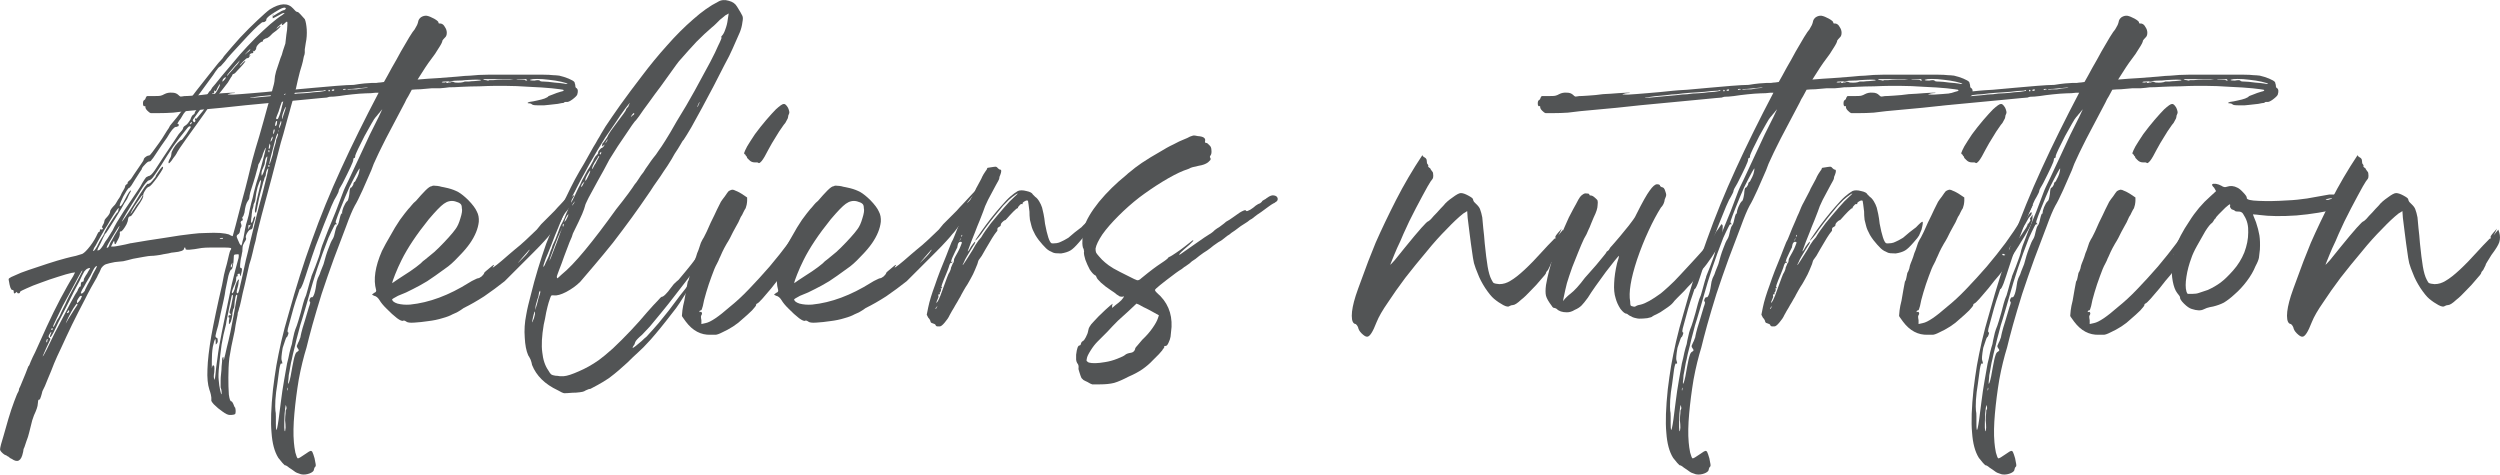
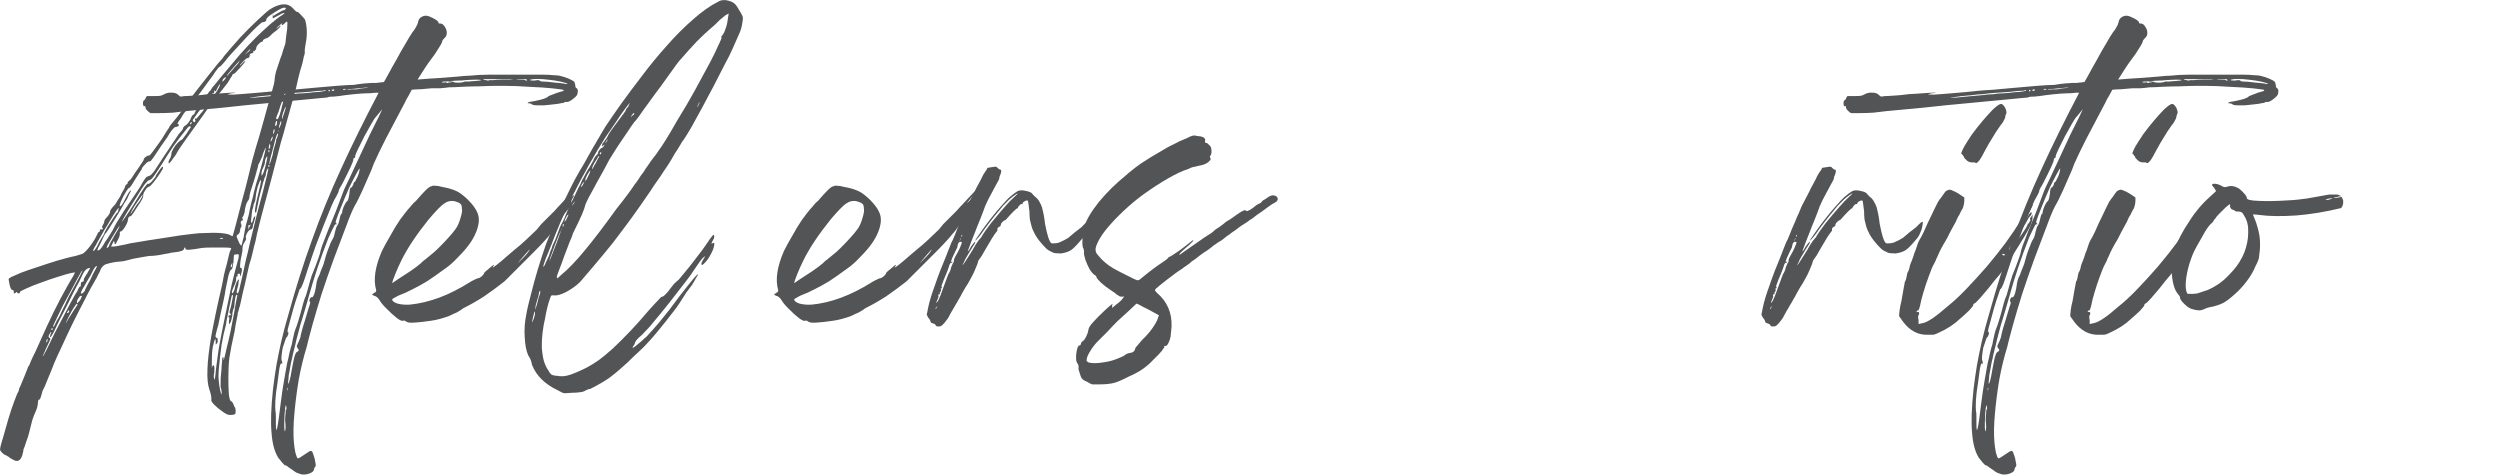
<svg xmlns="http://www.w3.org/2000/svg" id="Calque_2" viewBox="0 0 1455.43 276.29">
  <defs>
    <style>.cls-1{fill:#525455;}</style>
  </defs>
  <g id="Calque_1-2">
    <g id="_576c172f69">
      <path class="cls-1" d="M94.7,148.11c-.99.21-2.13.43-3.4.57-1.35.21-2.48.28-3.4.28-.78,0-2.2.21-4.25.57-2.13.43-4.18.78-6.24,1.13-2.13.57-3.97,1.06-5.67,1.42-1.56.21-2.48.28-2.83.28-.99,0-2.69.28-5.1.85-1.7.43-2.76.78-3.12,1.13-.43.21-.99.78-1.7,1.7-.21.57-.57,1.42-1.13,2.55-.57.99-1.06,1.91-1.42,2.83-2.27,3.83-4.68,8.15-7.09,13.04-2.48,4.75-4.96,9.57-7.37,14.46-2.27,4.75-4.39,9.21-6.24,13.32-1.91,3.97-3.33,7.09-4.25,9.35-1.13,3.05-2.41,6.09-3.68,9.07-1.13,3.05-2.2,5.39-3.12,7.09-.21.99-.5,1.98-.85,3.12-.43,1.35-.71,1.91-.85,1.7-.57,0-.85.5-.85,1.42,0,.43-.14,1.13-.28,2.27-.21.99-.57,2.06-1.13,3.4-.57,1.13-1.28,2.83-1.98,5.1l-1.7,6.8c-.43,1.84-.99,3.68-1.7,5.39-.57,1.84-.99,2.98-1.13,3.4-.21.35-.43.85-.57,1.42,0,.57-.14,1.13-.28,1.7-.99,4.89-3.12,6.09-6.52,3.68-.57-.21-1.06-.5-1.42-.85-.43-.43-.64-.57-.85-.57,0,0-.28-.21-.85-.57-.71-.21-1.42-.57-1.98-1.13-1.28-1.13-1.84-1.98-1.7-2.55,0-.43.21-1.35.57-2.83.43-1.35.85-2.98,1.42-4.82.78-2.83,1.7-6.17,2.83-9.92,1.13-3.83,2.27-7.16,3.4-10.2,1.13-2.98,1.84-4.82,2.27-5.39.35-.57.57-1.2.57-1.98.35-.57.99-2.06,1.98-4.54,1.13-2.62,2.27-5.46,3.4-8.5.35-.14.85-1.13,1.42-2.83.71-1.7,1.56-3.47,2.55-5.39,2.06-4.54,4.32-9.5,6.8-15.02,2.62-5.67,5.24-11.05,7.94-16.16,2.83-5.24,5.24-9.64,7.37-13.04l1.13-2.27-1.98.28c-1.91.43-4.54,1.13-7.94,2.27-3.26.99-6.52,2.13-9.92,3.4-3.26,1.13-6.09,2.27-8.5,3.4-2.27.99-3.54,1.63-3.68,1.98,0,.57-.28.85-.85.85s-.85-.14-.85-.57c0-.35-.21-.35-.57,0-.99.99-1.42.78-1.42-.57,0-.57-.28-.85-.85-.85-.78,0-1.42-1.77-1.98-5.39-.21-.71-.14-1.2.28-1.42.35-.35,1.49-.92,3.4-1.7,1.84-.92,4.54-1.98,7.94-3.12s7.09-2.34,11.05-3.68c3.97-1.28,7.44-2.34,10.49-3.12,2.06-.57,4.04-.99,5.95-1.42,1.84-.57,3.12-.92,3.68-1.13,1.13-.57,2.62-2.06,4.54-4.54,1.84-2.41,3.26-4.82,4.25-7.09.35-.71.64-1.13.85-1.13.35,0,.57-.28.57-.85,0-.71.14-.92.57-.57.57,0,.92-.07,1.13-.28.14-.14.07-.43-.28-.85-.43,0-.28-.43.28-1.42.57-.92.85-1.56.85-1.98,0-.14.07-.57.28-1.13.35-.57.85-1.13,1.42-1.7,1.13-1.28,1.7-2.34,1.7-3.12,0-.71.92-2.06,2.83-3.97.14-.14.35-.43.57-.85.35-.57.64-.99.85-1.42.14-.35.57-.92,1.13-1.7.57-.92.99-1.84,1.42-2.83,1.28-2.06,1.98-3.4,1.98-3.97,0-.35.28-.71.85-1.13.35,0,.57-.28.57-.85,0-.35.35-.85,1.13-1.42.57-.35,1.42-1.49,2.55-3.4,1.28-1.84,2.55-3.68,3.68-5.39,1.28-1.84,1.98-2.91,1.98-3.12,0-.57.35-1.13,1.13-1.7.71-.57,1.42-.85,1.98-.85.35,0,.99-.64,1.98-1.98.57-.71,1.28-1.77,2.27-3.12,1.13-1.49,2.27-3.12,3.4-4.82,1.13-1.84,2.06-3.4,2.83-4.54.92-1.28,1.42-2.06,1.42-2.27,0-.14.43-.85,1.42-1.98.35-.35,1.28-1.49,2.83-3.4,1.49-1.84,2.98-3.97,4.54-6.24,2.06-2.98,4.39-6.24,7.09-9.64,2.62-3.4,5.1-6.52,7.37-9.35s3.76-4.68,4.54-5.67c.57-.71,1.2-1.49,1.98-2.27.92-.92,1.56-1.77,1.98-2.55,2.83-3.4,5.95-6.94,9.35-10.77,3.54-3.76,6.94-7.16,10.2-10.2,3.19-2.98,5.53-5.1,7.09-6.24,6.02-3.76,10.56-3.97,13.61-.57,1.13,1.35,1.84,1.98,2.27,1.98.57,0,1.2.5,1.98,1.42.92.99,1.77,1.91,2.55,2.83.57,1.35.92,3.33,1.13,5.95.14,2.69,0,5.31-.57,7.94-.21,1.35-.43,2.55-.57,3.68v1.98c0,.57-.21,1.35-.57,2.27-.21.99-.43,1.91-.57,2.83-.21.99-.78,2.98-1.7,5.95-.78,3.05-1.56,6.24-2.27,9.64-1.13,4.39-2.13,7.8-2.83,10.2-.57,2.27-1.28,4.68-1.98,7.09-.57,2.27-1.42,5.39-2.55,9.35-.99,3.05-1.98,6.8-3.12,11.34-1.13,4.39-2.41,9.07-3.68,14.17-1.35,4.96-2.69,9.85-3.97,14.74-1.35,4.96-2.48,9.28-3.4,13.04-.99,3.83-1.63,6.73-1.98,8.79-.57,1.91-1.13,4.18-1.7,6.8-.57,2.69-1.28,5.03-1.98,7.09-.78,3.61-1.63,7.37-2.55,11.34-.99,3.83-1.7,7.09-2.27,9.92-.57,2.69-.99,4.11-1.13,4.25,0,.43-.14.78-.28,1.13,0,.43-.14.71-.28.85-.21.43-.28.99-.28,1.7,0,0-.21.99-.57,2.83-.43,1.91-.78,4.11-1.13,6.52-1.56,6.8-2.55,12.12-3.12,15.87-.43,3.83-.57,7.58-.57,11.34s.07,7.09.28,9.92c.35,2.69.85,3.97,1.42,3.97.35,0,.71.5,1.13,1.42.14.43.35.85.57,1.42.14.43.35.71.57.85.14.57.28,1.2.28,1.98,0,.92-.14,1.49-.28,1.7-.43.35-1.42.57-3.12.57-1.13,0-2.55-.71-4.25-1.98-1.7-1.13-3.4-2.55-5.1-4.25-.78-.92-1.28-1.56-1.42-1.98v-1.98c0-.14-.14-.71-.28-1.7-.21-.92-.5-1.84-.85-2.83-.99-2.98-1.35-6.94-1.13-11.91.14-5.1.92-11.62,2.27-19.56,1.49-8.08,3.54-17.93,6.24-29.48.35-1.7.71-3.68,1.13-5.95.57-2.41,1.13-4.61,1.7-6.52.35-1.7.71-3.26,1.13-4.82.35-1.49.64-2.41.85-2.83.57-.71.64-1.2.28-1.42-.43-.14-1.7-.28-3.97-.28h-7.37c-2.69,0-4.54.14-5.67.28-6.24,1.13-9.35,1.35-9.35.57,0-.57-.14-.85-.28-.85-.43,0-.57.21-.57.57,0,1.13-1.98,1.91-5.95,2.27-.78,0-1.84.21-3.12.57-1.35.21-2.48.43-3.4.57ZM128.99,139.04c.92,0,1.13-.14.57-.57-.78,0-1.35.14-1.7.28,0,0,.07.14.28.28h.85ZM134.95,153.5c-.21.43-.43.78-.57,1.13v.85c0,.43.14.28.57-.28.14-.71.28-1.28.28-1.7,0-.71-.14-.71-.28,0ZM125.59,216.43c.14-1.7.43-3.97.85-6.8.35-2.83.71-5.46,1.13-7.94.92-5.1,2.06-10.84,3.4-17.29,1.28-6.38,2.62-12.76,3.97-18.99,1.49-6.24,2.83-11.34,3.97-15.31.14-1.13.14-1.77,0-1.98,0-.14-.57-.14-1.7,0-.43,0-.71.14-.85.28-.21.21-.28.78-.28,1.7,0,1.7-.21,3.33-.57,4.82-.21,1.35-.5,1.98-.85,1.98-.43,0-.99,1.28-1.7,3.68-.57,2.48-1.13,5.24-1.7,8.22-.21,1.7-.57,3.83-1.13,6.24-.57,2.48-1.13,5.03-1.7,7.65-.57,2.69-1.06,4.96-1.42,6.8-.78,2.69-1.28,4.46-1.42,5.39-.21.78-.14,1.35.28,1.7.57,0,.85.43.85,1.13.14.78.07,1.42-.28,1.98-.43.57-.71.85-.85.85v-1.42c0-1.28-.14-1.84-.28-1.7-.43.43-.85,1.91-1.42,4.54-.43,2.69-.57,5.39-.57,8.22,0,3.4,0,4.82,0,4.25.14-.92.35-1.49.57-1.7.35-.14.64,0,.85.57.14.43.14,1.56,0,3.4-.21.99-.28,1.91-.28,2.83.14.78.35,1.35.57,1.7,0,.43,0,.28,0-.28.14-.71.35-2.27.57-4.54ZM140.33,130.26c.35.99.35,1.63,0,1.98,0,0-.14.21-.28.57-.21.43-.28.85-.28,1.42,0,.21-.14.57-.28,1.13-.21.43-.43.71-.57.85-.78.43-1.13.85-1.13,1.42,0,.21.14.78.57,1.7.35.78.71,1.63,1.13,2.55.57.78.85,1.13.85,1.13.14,0,.35-.35.57-1.13.14-.92.43-2.06.85-3.4.14-1.13.43-2.69.85-4.82.35-2.06.85-3.97,1.42-5.67s.99-3.76,1.42-6.24c.57-2.62,1.13-4.89,1.7-6.8.35-1.84.85-3.83,1.42-5.95.57-2.06.99-3.68,1.42-4.82.57-1.7,1.2-3.97,1.98-6.8.71-2.83,1.42-5.39,1.98-7.65.57-2.41.85-3.68.85-3.68-.21-.14-.78.99-1.7,3.4-.21,1.13-.57,2.2-1.13,3.12-.43.99-.71,1.63-.85,1.98-.57.78-.85,1.42-.85,1.98,0,.21-.28,1.28-.85,3.12-.43,1.7-.99,3.68-1.7,5.95-.78,2.27-1.42,4.39-1.98,6.24-.43,1.7-.57,2.76-.57,3.12,0,.57-.28,1.28-.85,1.98-.99,1.35-1.63,3.61-1.98,6.8-.43,1.56-.78,2.41-1.13,2.55-.21.21-.21.57,0,1.13.35.57.14.99-.57,1.13-.57.43-.71.99-.28,1.7ZM155.64,91.42c0-.57-.28-.35-.85.57-.43.99-.57,1.84-.57,2.55,0,.78-.43,1.91-1.13,3.4-.57,1.13-.85,2.2-.85,3.12,0,1.35.14,1.56.57.57.57-.92,1.13-2.55,1.7-4.82.71-2.98,1.13-4.82,1.13-5.39ZM145.15,132.24c.71-.92.92-1.49.57-1.7,0-.14,0-.07,0,.28,0,.21-.14.28-.28.28h-.28c-.43-.35-.57,0-.57,1.13v1.42l.57-1.42ZM136.08,183.26c.57-2.98.99-5.67,1.42-7.94.57-2.27.71-3.47.57-3.68-.78-.57-1.35,1.84-1.7,7.09,0,.21-.14.5-.28.85-.21.21-.28.28-.28.28,0,.21-.14.71-.28,1.42-.21.57-.28,1.35-.28,2.27-.21,1.35-.5,2.55-.85,3.68-.43.99-.78,1.42-1.13,1.42v-1.98c.35-1.28.35-1.98,0-1.98-.21.43-.28.21-.28-.57.14-.57.43-.71.85-.57.35,0,.57-.07.57-.28,0-.35-.21-.64-.57-.85-.43-.14-.21-1.42.57-3.68.57-2.83.92-4.68,1.13-5.67.14-.92.07-1.42-.28-1.42-.21,0-.43.5-.57,1.42-.21.78-.78,3.54-1.7,8.22-.43,1.91-.78,3.83-1.13,5.67-.21,1.7-.43,2.76-.57,3.12-.78,2.83-1.56,6.38-2.27,10.49-.57,4.18-1.06,8.22-1.42,12.19-.43,3.83-.5,6.66-.28,8.5.14,2.13.43,4.11.85,5.95.35,1.7.64,2.48.85,2.27v-1.42c0-.71-.21-1.56-.57-2.55v-3.97c0-1.13.07-2.55.28-4.25.14-1.28.28-2.62.28-3.97.14-1.49.28-2.41.28-2.83,0-1.7.14-2.55.57-2.55.14-.35.28-.07.28.85,0,1.13.07,1.28.28.28.35-1.13.92-3.47,1.7-7.09.57-2.06,1.2-4.89,1.98-8.5.71-3.76,1.42-7.16,1.98-10.2ZM152.8,112.68c2.27-8.86,3.4-13.68,3.4-14.46,0-.57-.28-.28-.85.85-.43.99-.57,1.7-.57,2.27,0,.78-.21,1.35-.57,1.7-.21.57-.43,1.28-.57,1.98-.21.43-.43.99-.57,1.7-.21.78-.43,1.56-.57,2.27-.43,1.35-.99,3.54-1.7,6.52-.57,2.83-1.06,5.24-1.42,7.09-.21,1.13-.43,1.56-.57,1.13-.43-.14-.5-.92-.28-2.27.14-1.49.71-4.25,1.7-8.22,1.13-4.54,1.7-7.09,1.7-7.65.14-.71.07-.92-.28-.57-.43.43-.99,1.7-1.7,3.97-.57,2.27-.99,4.25-1.13,5.95,0,.57-.14,1.28-.28,1.98-.21.78-.5,1.42-.85,1.98,0,.43-.14.99-.28,1.7-.21.57-.43,1.13-.57,1.7,0,.57-.14,1.35-.28,2.27,0,.99-.14,1.84-.28,2.55-.21,1.56-.21,2.41,0,2.55.35.21.71-.43,1.13-1.98,0-.35.07-.64.28-.85.14-.35.35-.64.57-.85.57-.35.43.57-.28,2.83-.57,1.56-.85,2.69-.85,3.4-.21.99-.71,1.42-1.42,1.42-.57.21-1.28.99-1.98,2.27-.57,1.13-.78,1.98-.57,2.55.35.43.07,1.28-.85,2.55-.21.43-.5.99-.85,1.7-.21.78-.28,1.42-.28,1.98,0,1.56-.14,2.41-.28,2.55,0,.21-.14.78-.28,1.7-.21.78-.43,1.7-.57,2.83-.21,1.56-.28,2.69-.28,3.4,0,.57.14.85.57.85.71,0,.71,1.28,0,3.68,0,1.35-.21,1.42-.57.28-.21-.71-.5-.92-.85-.57-.57,0-.78.28-.57.85v.57h-.28c-.43,0-.57.5-.57,1.42,0,1.35-.43,2.69-1.13,3.97-1.35,3.05-1.7,4.54-1.13,4.54.57-.35.99-1.2,1.42-2.55.14-1.28.57-2.62,1.13-3.97.71-1.28,1.2-1.77,1.42-1.42,0,0-.14.43-.28,1.13,0,.57-.14,1.35-.28,2.27-.57,1.91-.85,3.12-.85,3.68s.14.85.57.85c.35,0,.85-1.42,1.42-4.25.71-2.83,1.84-7.94,3.4-15.31.71-2.62,1.56-6.24,2.55-10.77,1.13-4.54,2.41-9.92,3.97-16.16.35-1.28.85-3.12,1.42-5.39s1.13-4.32,1.7-6.24ZM156.77,97.09c.14-.35.14-.71,0-1.13-.43,0-.57.28-.57.85.14.43.35.5.57.28ZM156.77,88.59c.14-.57.14-.92,0-1.13-.43-.14-.57,0-.57.57.14.57.35.78.57.57ZM156.77,84.34c-.43,1.91-.43,2.69,0,2.27.35-.35.57-.99.57-1.98-.21-.71-.28-1.13-.28-1.13,0,0-.14.28-.28.85ZM161.31,80.08c.35-.92.57-1.56.57-1.98,0-.57-.14-.64-.28-.28-.43.43-.85,1.63-1.42,3.68-.21.78-.5,1.91-.85,3.4-.43,1.56-.78,2.98-1.13,4.25-1.35,4.96-1.7,7.02-1.13,6.24,0,0,.14-.57.57-1.7.35-1.13.71-2.34,1.13-3.68.14-1.28.43-2.62.85-3.97.35-1.28.64-2.27.85-2.83.14-.57.28-1.13.28-1.7.14-.57.35-.99.57-1.42ZM158.47,79.52c-.43.78-.71,1.56-.85,2.27-.21.78-.21.99,0,.57.35-.14.71-.85,1.13-1.98,0-.71-.14-.99-.28-.85ZM159.04,77.25v.85l.28-.28c.35-.71.57-1.42.57-1.98,0-.35-.14-.57-.28-.57l-.28.28c-.21.78-.28,1.35-.28,1.7ZM161.02,70.45c-.21,0-.43.28-.57.85-.21.57-.28,1.13-.28,1.7.14.57.43.5.85-.28.14-.57.28-1.13.28-1.7.14-.35.07-.57-.28-.57ZM162.16,76.68c.35-.35.35-.64,0-.85,0-.14,0,0,0,.57s0,.71,0,.28ZM163.29,73c.57-1.49.64-2.34.28-2.55,0-.14-.21.28-.57,1.42-.43.99-.57,1.7-.57,2.27,0,.78.28.43.85-1.13ZM165.28,66.19c.35-.92.64-1.77.85-2.55.14-.71.28-1.2.28-1.42-.21,0-.5.5-.85,1.42-.43.99-.78,1.98-1.13,3.12-.21,1.13-.28,1.91-.28,2.27,0,.78.35-.14,1.13-2.83ZM164.14,61.94c.57-2.06.99-3.83,1.42-5.39l.85-2.55c-.21-.35-.57.14-1.13,1.42-.57,1.13-.99,2.41-1.13,3.68-.57,1.56-1.28,3.54-1.98,5.95-.78,1.91-1.28,3.12-1.42,3.68,0,.57.28.78.85.57.14,0,.57-.71,1.13-2.27.57-1.49.99-3.19,1.42-5.1ZM47.93,157.47c-.21,0-.85,1.06-1.98,3.12-1.13,2.13-2.55,4.75-4.25,7.94-1.7,3.05-3.4,6.17-5.1,9.35-1.56,3.26-2.83,5.95-3.97,8.22s-1.7,3.61-1.7,3.97c0,.99.71-.28,2.27-3.68.57-.71,1.13-1.7,1.7-2.83.57-1.28.99-2.34,1.42-3.12.35-.71.92-1.84,1.7-3.4.71-1.7,1.49-3.26,2.27-4.82,3.19-5.81,5.24-9.71,6.24-11.62,1.13-2.06,1.56-3.12,1.42-3.12ZM30.35,191.2c-.43,0-.57.21-.57.57,0,.21.14.28.57.28l.57-.57c0-.14-.21-.28-.57-.28ZM27.52,197.44c-.43.21-.57.71-.57,1.42v.57l.57-.57v-.57c.14-.14.28-.35.28-.57,0-.35-.14-.43-.28-.28ZM24.97,207.36c.14,0,.92-1.28,2.27-3.97,1.28-2.62,2.83-5.74,4.54-9.35,7.94-15.31,12.33-23.53,13.32-24.66.14-.35.28-.64.28-.85.14-.35.35-.64.57-.85.14-.57.43-.85.85-.85.14,0,.28-.43.28-1.42,0-.92.35-1.42,1.13-1.42.35,0,.57-.35.57-1.13,0-.35.14-.85.57-1.42.35-.71.85-1.49,1.42-2.27.35-.71.71-1.42,1.13-1.98.35-.57.57-.92.57-1.13h-.57c-.21,0-.5.14-.85.28-.57.21-1.28.78-1.98,1.7-.57.99-1.56,2.83-2.83,5.67-2.13,3.83-4.18,7.87-6.24,12.19-2.13,4.18-3.97,7.87-5.67,11.05-1.56,3.26-2.55,5.39-3.12,6.52-.99,1.91-1.63,2.83-1.98,2.83-.21,0-.21-.35,0-1.13.57-1.13.71-1.77.57-1.98,0-.14-.28.21-.85,1.13-.78,1.13-.85,1.91-.28,2.27.57.21.71.57.57,1.13-.21.57-.99,2.2-2.27,4.82-.99,2.27-1.63,3.83-1.98,4.54-.21.57-.21.71,0,.28ZM40.27,181.28c0-.92-.21-.99-.57-.28-.99,1.13-.99,1.56,0,1.13.35-.35.57-.64.57-.85ZM44.81,177.88c.14,0,.28-.14.28-.57,0-.35-.14-.57-.28-.57-.21,0-.85.85-1.98,2.55-.99,1.56-1.91,3.26-2.83,5.1-.99,1.91-1.56,3.26-1.7,3.97q-.43.57,0,0c.35-.57.85-1.42,1.42-2.55,1.28-2.06,2.41-3.83,3.4-5.39l1.7-2.55ZM46.79,174.48c.57-1.13.85-1.77.85-1.98.14-.14,0-.28-.57-.28-.43,0-.85.5-1.42,1.42-.57.78-.85,1.42-.85,1.98,0,.78.14.99.57.57.35-.35.85-.92,1.42-1.7ZM54.16,159.45c1.49-2.62,2.27-4.11,2.27-4.54-.57-.14-1.35.71-2.27,2.55-.21.43-.71,1.35-1.42,2.83-.78,1.35-1.63,2.76-2.55,4.25-.78,1.56-1.56,2.83-2.27,3.97-.57,1.13-.85,1.84-.85,1.98,0,.43.28.5.85.28.57-.35.99-.85,1.42-1.42.14-.57.43-1.2.85-1.98.35-.71.64-1.28.85-1.7.35-.57.85-1.42,1.42-2.55.57-1.28,1.13-2.55,1.7-3.68ZM54.73,144.43c-.57,1.35-.71,1.91-.28,1.7.57-.35,1.2-1.2,1.98-2.55.35-.71.85-1.7,1.42-2.83.71-1.28,1.49-2.55,2.27-3.68.57-1.49,1.42-3.19,2.55-5.1,1.28-2.06,2.55-3.97,3.68-5.67s1.77-2.55,1.98-2.55c.35-.35.57-.85.57-1.42.71-2.27-.21-1.28-2.83,2.83-.78,1.35-1.56,2.55-2.27,3.68-.57.99-.99,1.63-1.13,1.98-.43.57-1.13,1.84-2.27,3.68-1.13,1.91-2.27,3.9-3.4,5.95-.99,1.91-1.7,3.26-2.27,3.97ZM60.11,142.73c.35-.57.71-1.2,1.13-1.98.57-.71.99-1.42,1.42-1.98.35-.57.85-1.28,1.42-2.27.57-.92.99-1.7,1.42-2.27.71-1.49,1.56-3.12,2.55-4.82,1.13-1.7,2.55-3.97,4.25-6.8,1.84-2.83,4.39-6.59,7.65-11.34,1.28-1.84,2.34-3.54,3.12-5.1.92-1.49,1.49-2.34,1.7-2.55.14-.35.71-.71,1.7-1.13.92,0,2.13-1.13,3.68-3.4,3.4-5.24,6.31-9.71,8.79-13.32,2.41-3.54,4.11-6.09,5.1-7.65,1.7-1.84,2.55-2.98,2.55-3.4,0-.57.43-1.13,1.42-1.7.92-.57,1.84-1.7,2.83-3.4.57-1.7,1.13-2.62,1.7-2.83.57-.35.85-.71.85-1.13,0-.14.14-.57.57-1.13.57-.71,1.13-1.49,1.7-2.27.71-.71,1.49-1.56,2.27-2.55.71-1.13,1.28-2.06,1.7-2.83.92-1.7,1.7-2.91,2.27-3.68.35-.14.64-.43.85-.85.35-.57.64-.99.85-1.42.57-.57,2.34-2.69,5.39-6.52,3.19-3.76,6.8-8.01,10.77-12.76,2.83-3.19,5.74-6.31,8.79-9.35,2.98-2.98,5.95-5.74,8.79-8.22,2.83-2.41,5.17-4.25,7.09-5.39,1.28-.92,1.56-1.28.85-1.13-.57,0-1.63.5-3.12,1.42-2.13,1.13-3.26,1.7-3.4,1.7v-1.13c0-.71.07-1.2.28-1.42.35-.14.35-.07,0,.28-.21.57-.21.85,0,.85.35-.14,1.28-.71,2.83-1.7.71-.35,1.42-.71,1.98-1.13.71-.35,1.28-.57,1.7-.57.57-.35.85-.64.85-.85,0-.35-.28-.57-.85-.57-.78,0-2.13.57-3.97,1.7-1.7.99-3.33,1.98-4.82,3.12-1.35,1.13-1.91,1.91-1.7,2.27,0,.43-.28.78-.85,1.13-.43.21-.85.28-1.42.28,0-.14-.85.5-2.55,1.98-1.7,1.56-3.68,3.54-5.95,5.95-2.27,2.48-4.54,4.96-6.8,7.37-2.13,2.27-3.83,4.18-5.1,5.67-.99,1.35-1.91,2.48-2.83,3.4-.78.99-1.28,1.42-1.42,1.42-.21,0-.57.28-1.13.85-.43.57-.99,1.35-1.7,2.27-.43.78-1.56,2.41-3.4,4.82-1.7,2.27-3.54,4.75-5.39,7.37-2.13,2.69-3.68,4.82-4.82,6.52-1.13,1.56-1.7,2.48-1.7,2.83.14.43.07.5-.28.28-.43-.35-.78-.14-1.13.57-.43.43-.99,1.06-1.7,1.98-.57.99-1.13,1.91-1.7,2.83-.78.99-1.35,1.84-1.7,2.55-.21.57-.28.78-.28.57.57-.14.85,0,.85.57s-.21.85-.57.85c-.21,0-.43.14-.57.28h-.57c-1.13.21-2.83,2.27-5.1,6.24-.99,1.35-2.13,2.98-3.4,4.82l-3.4,5.1c-.99,1.56-1.7,2.55-2.27,3.12-.21.57-.71.85-1.42.85-.57,0-1.42.71-2.55,1.98-1.13,1.13-1.7,1.98-1.7,2.55,0,0-.43.57-1.13,1.7-.78,1.13-1.63,2.48-2.55,3.97-.78,1.35-1.56,2.55-2.27,3.68-.78.99-1.13,1.42-1.13,1.42-.43,0-.99.57-1.7,1.7-.57.99-1.28,2.13-1.98,3.4-.57,1.35-1.06,2.41-1.42,3.12-.78,1.91-.85,2.76-.28,2.55.57-.14,1.42-1.42,2.55-3.68,2.06-4.11,3.26-5.95,3.68-5.39,0,.21-.28.78-.85,1.7-.43.78-.85,1.84-1.42,3.12-.99,1.35-2.13,3.26-3.4,5.67-1.35,2.27-2.69,4.46-3.97,6.52-1.35,2.13-2.48,3.9-3.4,5.39-.99,1.56-1.56,2.41-1.7,2.55-.43,0-.57.21-.57.57,0,.21-.28.78-.85,1.7-.43.99-.85,1.98-1.42,3.12-1.35,2.48-1.98,3.9-1.98,4.25,0,.43.43.28,1.42-.28.57-.57,1.2-1.42,1.98-2.55ZM145.72,28.78c0-.35-.85.43-2.55,2.27-.43.57-.57.85-.57.85.14-.14.57-.57,1.13-1.13.57-.35.99-.71,1.42-1.13.35-.35.57-.64.57-.85ZM139.2,35.87c.35-.57.57-.85.57-.85,0,0-.21.21-.57.57-.43.43-1.28,1.35-2.55,2.83-1.13,1.35-2.27,2.69-3.4,3.97-.99,1.13-1.28,1.7-.85,1.7.14-.14.57-.64,1.13-1.42.71-.71,1.49-1.56,2.27-2.55.71-.92,1.49-1.77,2.27-2.55.71-.92,1.13-1.49,1.13-1.7ZM130.98,46.07c.57-.71.64-1.13.28-1.13-.21,0-.71.43-1.42,1.13-.43.99-.5,1.42-.28,1.42.14,0,.64-.43,1.42-1.42ZM113.97,68.75q.35-.35,0,0v.57c.14,0,.64-.43,1.42-1.42.92-1.13,1.84-2.27,2.83-3.4.92-1.28,1.49-2.13,1.7-2.55.35-.35.85-.99,1.42-1.98.71-1.13,1.49-2.27,2.27-3.4,1.49-1.7,2.62-3.26,3.4-4.82.92-1.49,1.2-2.41.85-2.83,0,0-.5.85-1.42,2.55-.57,1.56-1.06,1.98-1.42,1.42-.43-.57-.5-.35-.28.57,0,.57-.21.85-.57.85-.57,0-.85.28-.85.85,0,.78-.71,1.84-1.98,3.12-.57.78-1.56,1.84-2.83,3.12-1.13,1.35-2.2,2.69-3.12,3.97-1.35,1.91-2.27,3.26-2.83,3.97-.43.57-.43,1.06,0,1.42.35.43.64.5.85.28.35-.35.43-.71.28-1.13-.43-.57-.28-.92.28-1.13ZM111.7,71.3c0-.35-.21-.35-.57,0-.43.43-.57.71-.57.85,0,0,.07.14.28.28.14,0,.28-.07.28-.28.35-.14.57-.43.57-.85ZM63.52,143.01c0-.14.28-.85.85-1.98.71-1.13,1.49-2.41,2.27-3.97,1.7-2.62,2.62-4.32,2.83-5.1.35-.92-.14-.35-1.42,1.7-.57.99-1.35,2.2-2.27,3.68-.99,1.56-1.84,2.98-2.55,4.25-.78,1.35-1.13,2.2-1.13,2.55,0,.21.14.21.57,0,.35-.14.64-.57.85-1.13ZM76.27,141.59c6.38-1.13,12.9-2.13,19.56-3.12,6.59-1.13,11.91-1.84,15.87-2.27,2.62-.35,5.46-.57,8.5-.57,2.98-.14,5.67-.14,7.94,0,2.41.21,4.11.5,5.1.85.71.43,1.28.71,1.7.85.35.21.57.21.57,0,0,0,.57-2.06,1.7-6.24,1.13-4.32,2.41-9.42,3.97-15.31,1.13-3.97,2.13-7.94,3.12-11.91.92-3.97,1.77-7.44,2.55-10.49.92-3.19,1.56-5.53,1.98-7.09,1.28-4.11,2.83-9.35,4.54-15.59s3.26-11.91,4.82-17.01c1.13-3.76,1.7-6.31,1.7-7.65,0-.92.28-2.41.85-4.54.71-2.27,1.56-4.82,2.55-7.65.57-1.13.99-2.55,1.42-4.25.57-1.7.99-3.12,1.42-4.25.14-1.49.35-3.19.57-5.1.35-2.06.57-3.83.57-5.39.14-1.49.07-2.27-.28-2.27-.21,0-.71.43-1.42,1.13-.43.43-.78.71-1.13.85-.43.21-.5,0-.28-.57.35-.57.14-.57-.57,0-.57.57-1.28,1.13-1.98,1.7l-.85,1.13,1.13-.85c.71-.71,1.2-.99,1.42-.85,0,.43-.78,1.28-2.27,2.55-.57.43-1.35.99-2.27,1.7l-1.7,1.7c-.99.78-1.56,1.13-1.7,1.13-.43,0-.85.21-1.42.57-.57.21-.85.5-.85.85,0,.43-.14.57-.28.57-.57,0-1.35.5-2.27,1.42-.99.99-1.42,1.84-1.42,2.55,0,.43-.28.85-.85,1.42-.43.43-.71.43-.85,0h-.28s.07.21.28.57c.14.57-.14.85-.85.85-.57,0-1.06.43-1.42,1.13-.21.43,0,.43.57,0,.35-.14.14.14-.57.85-.21.57-.57.85-1.13.85-.21-.14-.99.43-2.27,1.7-1.35,1.35-2.13,2.27-2.27,2.83-.21,0-.14-.07.28-.28.35-.14.71-.57,1.13-1.13,1.13-1.13,1.77-1.56,1.98-1.42,0,.21-.5.85-1.42,1.98-.99,1.13-1.98,2.27-3.12,3.4-.99,1.13-1.63,1.84-1.98,1.98-.78.21-1.13.5-1.13.85,0,.21-.28.71-.85,1.42-.43.78-.99,1.7-1.7,2.83-2.48,3.26-4.54,5.88-6.24,7.94-1.7,2.13-3.33,4.18-4.82,6.24-1.35,2.13-3.05,4.54-5.1,7.37-1.91,2.69-4.54,6.38-7.94,11.05-1.56,2.13-2.83,3.97-3.97,5.67-.99,1.56-1.42,2.27-1.42,2.27,0,.21-.43.85-1.13,1.98-.78.99-1.56,1.98-2.27,3.12-.78.99-1.28,1.42-1.42,1.42-.21,0-.28-.14-.28-.57,0-.35.14-.92.57-1.7.35-.57.64-1.13.85-1.7.14-.57.28-1.13.28-1.7s.35-1.49,1.13-2.83c.71-1.28,1.56-2.41,2.55-3.4,1.13-1.13,1.84-1.7,2.27-1.7.14,0,.64-.57,1.42-1.7.92-1.13,1.77-2.34,2.55-3.68.92-1.28,1.42-2.06,1.42-2.27,0-.14-.28-.28-.85-.28-.43,0-1.42,1.13-3.12,3.4-1.7,2.13-3.83,4.82-6.24,8.22-2.27,3.4-4.68,7.09-7.09,11.05-2.48,3.83-4.11,6.17-4.82,7.09-.78.99-1.56,1.56-2.27,1.7-.43,0-1.06.57-1.98,1.7-.99,1.13-2.27,3.12-3.97,5.95-2.69,4.18-5.03,7.94-7.09,11.34-1.91,3.26-2.83,4.96-2.83,5.1.14,0,.85-.85,1.98-2.55,1.28-1.84,2.83-4.11,4.54-6.8,3.4-5.67,5.67-9.21,6.8-10.77,1.13-1.49,1.77-2.13,1.98-1.98.14.21.64,0,1.42-.57.71-.71,1.42-1.49,1.98-2.27.71-.71,1.13-1.28,1.13-1.7,0-.14.28-.64.85-1.42.57-.92,1.13-1.77,1.7-2.55.71-.92,1.2-1.42,1.42-1.42.35,0,.35.5,0,1.42-.43.78-1.42,2.41-3.12,4.82-2.48,3.4-4.11,5.24-4.82,5.39-.78.21-1.56.99-2.27,2.27-.78,1.13-1.13,2.13-1.13,2.83.35.78-.71,2.83-3.12,6.24-1.91,3.05-3.05,4.75-3.4,5.1-.21.43-.57.71-1.13.85-.57,0-.99.57-1.13,1.7,0,.57-.28,1.56-.85,2.83-.57,1.13-1.28,2.2-1.98,3.12-.57.78-1.06,1.13-1.42,1.13-.43-.14-.57.14-.57.85.14.43.07,1.13-.28,2.27-.43.99-.85,1.91-1.42,2.83-.43.99-.71,1.42-.85,1.42-.43,0-.57-.35-.57-1.13,0-.57-.14-.71-.28-.57-.21,0-.5.5-.85,1.42l-.85,1.7h1.42c.35,0,1.56-.14,3.68-.57,2.06-.35,4.25-.85,6.52-1.42ZM76.27,123.74c-.21.43-.28.71-.28.85q0,.21,0,0c.14-.14.43-.57.85-1.13.35-.71.71-1.28,1.13-1.7.35-.57.85-1.28,1.42-2.27.71-.92,1.42-1.77,1.98-2.55,1.13-1.84,1.7-2.98,1.7-3.4-.21-.14-.78.5-1.7,1.98-.99,1.35-1.98,2.83-3.12,4.54-.99,1.56-1.63,2.76-1.98,3.68Z" />
      <path class="cls-1" d="M239.69,52.31c-.57,1.13-1.28,2.41-1.98,3.68-.78,1.13-1.42,2.41-1.98,3.68-3.4,6.45-6.17,11.62-8.22,15.59-2.13,3.97-3.83,7.3-5.1,9.92-1.35,2.69-2.48,5.03-3.4,7.09-.99,1.91-1.91,4.18-2.83,6.8-1.56,3.61-3.26,7.51-5.1,11.62-1.91,4.18-3.4,7.23-4.54,9.07-1.35,2.48-3.05,6.52-5.1,12.19-2.13,5.53-4.46,11.76-7.09,18.71-2.48,6.8-4.82,13.61-7.09,20.41-2.13,6.8-3.9,12.9-5.39,18.14-.57,2.27-1.28,4.75-1.98,7.37-.57,2.48-1.06,4.39-1.42,5.67-1.7,5.53-3.26,11.76-4.54,18.71-1.13,6.8-1.98,13.46-2.55,19.84-.57,6.38-.71,11.98-.28,16.72.14,1.84.43,3.83.85,5.95.57,2.06.99,3.19,1.42,3.4.57,0,1.84-.78,3.97-2.27.92-.57,1.77-1.13,2.55-1.7.71-.43,1.2-.5,1.42-.28.35,0,.71.64,1.13,1.98.57,1.49.92,2.98,1.13,4.54.35,1.49.35,2.34,0,2.55-.21.14-.43.43-.57.85-.21.57-.28.92-.28,1.13-.21.71-1.06,1.42-2.55,1.98-1.56.57-2.98.71-4.25.57-.43,0-1.06-.21-1.98-.57-.78-.21-1.42-.5-1.98-.85-.57-.43-1.28-.85-1.98-1.42-.57-.43-1.13-.78-1.7-1.13-1.13-.99-1.98-1.42-2.55-1.42-.57-.43-1.77-1.84-3.68-4.25-2.27-3.61-3.54-8.5-3.97-14.74-.57-6.09-.28-14.46.85-25.23.57-4.89,1.28-9.5,1.98-13.89.78-4.32,1.7-8.93,2.83-13.89,1.13-4.89,2.62-10.56,4.54-17.01,3.97-14.31,8.36-28.35,13.32-41.95,4.89-13.75,10.56-27.64,17.01-41.67,6.38-13.96,13.68-28.7,21.83-44.22h-1.7s-.99.14-2.83.28c-1.7,0-3.9.14-6.52.28-2.69.21-5.39.5-8.22.85-2.69.43-4.96.71-6.8.85-1.91,0-2.98.14-3.12.28-.21,0-.5.14-.85.28-.43,0-1.56.14-3.4.28-1.7.21-4.68.5-8.79.85-4.18.43-10.13.99-17.86,1.7-12.61,1.13-23.03,2.2-31.18,3.12-8.08.78-15.16,1.42-21.26,1.98-1.7.21-4.04.5-7.09.85-2.98.21-5.74.28-8.22.28h-4.82c-.57-.14-1.2-.64-1.98-1.42-.71-.71-1.13-1.42-1.13-1.98,0-.71-.14-.92-.57-.57-.57,0-.85-.57-.85-1.7s.28-1.77.85-1.98c.21-.14.43-.35.57-.57,0-.35.14-.64.28-.85.21-.57.5-.85.85-.85h3.97c2.13,0,3.4-.07,3.97-.28.57-.14,1.28-.43,1.98-.85,1.35-.71,2.83-.99,4.54-.85,1.56,0,2.76.5,3.68,1.42.43.43.78.71,1.13.85.43,0,1.13-.07,2.27-.28.78,0,2.55-.07,5.39-.28,2.69-.14,5.53-.43,8.5-.85,3.26-.14,6.17-.35,8.79-.57,2.69-.14,4.25-.28,4.82-.28h1.98c0,.21-.43.28-1.42.28-.71,0-1.56.21-2.55.57-.92.21,0,.28,2.83.28,2.69-.14,6.45-.43,11.34-.85,4.75-.35,9.78-.85,15.02-1.42,1.35-.14,4.11-.35,8.22-.57,4.11-.35,8.29-.71,12.47-1.13,4.11-.35,8.5-.71,13.04-1.13,4.54-.35,7.94-.57,10.2-.57,2.06-.35,4.11-.64,6.24-.85,2.06-.14,3.47-.28,4.25-.28h2.55c.92-.14,1.77-.28,2.55-.28l1.98-.28c1.28-2.27,2.83-4.96,4.54-8.22,1.84-3.19,3.68-6.38,5.39-9.64,1.84-3.19,3.47-5.95,4.82-8.22,1.49-2.41,2.55-3.97,3.12-4.54.57-.92.99-1.77,1.42-2.55.35-.92.57-1.49.57-1.7.14-1.13.71-2.06,1.7-2.83,1.13-.71,2.27-.99,3.4-.85,1.13.21,2.55.78,4.25,1.7,1.7.99,2.55,1.7,2.55,2.27-.21.43.28.57,1.42.57.92.21,1.7.85,2.27,1.98.71.99,1.13,2.13,1.13,3.4,0,1.35-.43,2.27-1.13,2.83-.57.57-1.06,1.13-1.42,1.7,0,.78-.78,2.27-2.27,4.54-1.35,2.27-2.76,4.39-4.25,6.24-1.91,2.48-4.54,6.45-7.94,11.91,3.97-.35,7.94-.64,11.91-.85,4.11-.35,7.8-.64,11.05-.85,3.4-.35,5.95-.57,7.65-.57,3.19-.35,6.8-.57,10.77-.57h31.46c2.83,0,4.82.14,5.95.28,1.13,0,2.34.14,3.68.28,1.84.43,3.68.99,5.39,1.7,1.84.78,2.98,1.42,3.4,1.98.14.21.28.5.28.85.14.43.28.78.28,1.13,0,.99.28,1.56.85,1.7.71.57.85,1.84.28,3.68-.21.57-1.13,1.56-2.83,2.83-1.56,1.13-2.69,1.63-3.4,1.42h-.57c-.43,0-.78.21-1.13.57-.57,0-1.7.21-3.4.57-1.7.21-3.4.43-5.1.57-1.7.21-2.69.28-2.83.28h-3.4c-2.13,0-3.33-.14-3.68-.57-.43-.35-.85-.57-1.42-.57-.78,0-1.13-.07-1.13-.28,0-.14.35-.35,1.13-.57,1.28-.14,2.83-.43,4.54-.85,1.7-.35,3.12-.71,4.25-1.13,1.28-.57,1.98-.92,1.98-1.13,0-.14.85-.57,2.55-1.13,1.7-.71,3.26-1.28,4.82-1.7,1.7-.35,2.13-.71,1.42-1.13-.57-.14-2.76-.43-6.52-.85-3.61-.35-7.94-.64-13.04-.85-5.1-.35-9.92-.57-14.46-.57h-5.39c-2.69,0-5.81.14-9.35.28-3.61,0-7.02.14-10.2.28-3.26.21-5.67.28-7.37.28-1.56.21-3.33.43-5.39.57h-4.82c-2.27.21-4.46.43-6.52.57-1.91,0-3.61.14-5.1.28ZM310.27,46.07c-1.35.21-1.91.43-1.7.57.35.21,1.2.28,2.55.28,1.7-.35,2.69-.35,3.12,0,.14.43.99.57,2.55.57,1.28,0,3.26.21,5.95.57,2.83.21,4.61.43,5.39.57.92.21,1.56.28,1.98.28.57,0,.35-.14-.57-.57-1.7-.57-3.83-.99-6.24-1.42-2.48-.35-4.96-.64-7.37-.85-2.48-.14-4.39-.14-5.67,0ZM304.03,46.07h-3.4c.14.21,1.13.28,2.83.28,1.49,0,2.27.14,2.27.28,0,.21.28.28.85.28.35,0,.43-.07.28-.28-.43-.14-.57-.28-.57-.28,0,0,.14-.07.57-.28.14,0,0,0-.57,0h-2.27ZM282.2,46.07c-1.35.21-1.13.43.57.57.35,0,.71.14,1.13.28.57,0,.85-.07.85-.28h2.55c1.28-.14,2.91-.28,4.82-.28h4.54c1.28-.14,2.06-.28,2.27-.28.14,0-.57,0-2.27,0h-14.46ZM257.26,47.77c-.21.21.28.28,1.42.28.92-.35,1.28-.35,1.13,0-.21.21.35.28,1.7.28h1.42s-.28-.07-.85-.28h-1.13c-.21-.14,0-.35.57-.57h1.13c.71,0,1.49.21,2.27.57,2.62.21,4.54,0,5.67-.57h2.27c1.13-.14,2.27-.28,3.4-.28,1.28-.14,2.27-.28,2.83-.28s.85-.07.85-.28c0-.14-.85-.28-2.55-.28-1.56,0-3.68.14-6.52.28-1.13.21-2.55.28-4.25.28-1.56,0-2.76.14-3.68.28-2.27.21-3.83.28-4.54.28-.57,0-.99.14-1.13.28ZM182.43,53.72c2.98-.14,4.89-.35,5.67-.57.92-.14,1.42-.28,1.42-.28,0-.57-.21-.64-.57-.28-.43.21-1.28.28-2.55.28-1.13,0-3.12.21-5.95.57-2.69.21-5.53.43-8.5.57-3.05.21-5.67.5-7.94.85-1.7,0-3.76.21-6.24.57-2.41.21-4.54.43-6.24.57-1.49.21-2.83.43-3.97.57-1.28,0-1.98.14-1.98.28-.14,0,.71,0,2.55,0,1.7-.14,4.75-.43,9.07-.85,1.7-.14,3.9-.35,6.52-.57,2.48-.35,4.61-.57,6.52-.57,2.06-.35,4.25-.57,6.52-.57,2.41-.14,4.32-.35,5.67-.57ZM191.5,53.16c.35,0,.57-.07.57-.28,0-.35-.21-.57-.57-.57-.21,0-.28.21-.28.57,0,.21.07.28.28.28ZM193.77,52.87c.57,0,.85-.14.85-.57,0-.14-.14-.28-.28-.28-.43,0-.78.14-1.13.28-.21.43,0,.57.57.57ZM201.14,52.02h.57c0-.14-.28-.28-.85-.28-.78,0-1.13.14-1.13.28,0,.43.43.43,1.42,0ZM210.49,51.46c2.41-.14,3.68-.35,3.68-.57,0,0-1.06.14-3.12.28-1.91.21-3.83.43-5.67.57-1.91,0-2.98.14-3.12.28-.21.21.57.21,2.27,0h2.83c1.28-.14,2.34-.35,3.12-.57ZM166.55,238.54c.35-.57.35-1.28,0-2.27-.21-.71-.28-.71-.28,0-.14.57-.35,2.06-.57,4.54-.35,7.16-.28,10.56.28,10.2,0,0,.14-.71.28-1.98,0-1.35-.07-2.76-.28-4.25,0-1.56.14-2.98.28-4.25,0-1.35.07-1.98.28-1.98ZM167.4,226.91c.14-.71.14-1.13,0-1.13,0-.35-.14-.07-.28.85,0,.99.07,1.06.28.28ZM209.36,98.51c.14-.92-.28-.35-1.42,1.7-1.13,2.13-2.69,5.03-4.54,8.79-1.7,3.83-3.4,7.87-5.1,12.19-1.35,3.4-2.2,5.67-2.55,6.8-.43,1.13-.43,1.84,0,1.98.57.57.43.78-.28.57-.43,0-.85.71-1.42,1.98-.57,1.13-1.56,3.12-2.83,5.95-4.75,12.12-8.5,23.39-11.34,33.73-.43,1.35-.99,3.33-1.7,5.95-.78,2.69-1.56,5.24-2.27,7.65-.78,2.27-1.56,4.96-2.27,7.94-.78,2.83-1.35,5.1-1.7,6.8-.43,1.7-.85,3.61-1.42,5.67-.43,2.13-.78,3.83-1.13,5.1-.21,1.35-.5,2.98-.85,4.82-.43,1.7-.57,3.12-.57,4.25-.43,3.05-.28,3.83.28,2.27.57-1.49,1.2-4.61,1.98-9.35.57-2.98.99-5.1,1.42-6.24.35-1.28.85-2.06,1.42-2.27.57-.35.85-.64.85-.85,0-.35-.21-.71-.57-1.13-.43-.57-.57-.99-.57-1.42.14-.35.43-.99.85-1.98.35-.57.64-1.2.85-1.98.35-.71.57-1.42.57-1.98.14-.92.57-2.41,1.13-4.54.71-2.27,1.98-6.31,3.68-12.19.71-1.84.92-2.91.57-3.12-.43-.14-.43-.71,0-1.7.35-.71.71-.99,1.13-.85.35.21.85-.43,1.42-1.98.57-1.7.99-4.04,1.42-7.09.35-1.49.85-2.69,1.42-3.68.14-.14.43-.92.85-2.27.57-1.28,1.13-2.69,1.7-4.25.92-3.54,1.84-6.59,2.83-9.07.92-2.62,1.77-4.54,2.55-5.67.57-.92.99-2.41,1.42-4.54.35-1.49.71-2.55,1.13-3.12.57-.57.99-1.84,1.42-3.97.57-2.41.99-3.47,1.42-3.12.14.21.14,0,0-.57,0-.57.28-1.56.85-3.12.71-1.7,1.42-2.83,1.98-3.4.57-.14.99-1.56,1.42-4.25.14-2.41.43-3.68.85-3.68.35,0,.85-.57,1.42-1.7,0-.35.07-.71.28-1.13.14-.35.35-.57.57-.57.14,0,.43-.43.85-1.42.57-.92.99-1.98,1.42-3.12.35-1.28.57-2.27.57-2.83ZM220.13,68.75c1.28-2.62,2.06-4.25,2.27-4.82.35-.57.07-.28-.85.85-.43.57-.85,1.13-1.42,1.7-.43.57-.85,1.13-1.42,1.7-.43.43-1.28,1.7-2.55,3.97-1.13,2.13-2.48,4.46-3.97,7.09-1.35,2.69-2.55,5.1-3.68,7.37-.99,2.13-1.56,3.4-1.7,3.97,0,.99-.21,1.42-.57,1.42-.43,0-.57.43-.57,1.13,0,.99-2.13,5.53-6.24,13.61-1.56,2.48-2.27,3.97-2.27,4.54,0,.43-.5,1.42-1.42,3.12-.57.78-1.56,2.69-2.83,5.67-1.13,2.83-2.55,6.38-4.25,10.49-1.56,3.97-3.12,8.15-4.82,12.47-1.56,4.39-2.98,8.5-4.25,12.47-1.13,3.61-2.2,6.73-3.12,9.35-.99,2.48-1.63,3.61-1.98,3.4,0,0-.43,1.13-1.13,3.4-.78,2.13-1.63,4.75-2.55,7.94-1.13,4.18-1.98,7.3-2.55,9.35-.57,1.91-.85,3.12-.85,3.68s.07.85.28.85c.35,0,.35.5,0,1.42-.21.78-.5,1.28-.85,1.42-.21.21-.5.85-.85,1.98-.35,1.13-.85,2.55-1.42,4.25-.71,4.18-.92,6.66-.57,7.37.57,1.56.5,2.13-.28,1.7-.35-.14-.71.99-1.13,3.4-.35,2.27-.71,5.1-1.13,8.5-.57,3.26-.92,6.38-1.13,9.35-.14,3.05-.14,5.1,0,6.24.21.71.28,1.84.28,3.4v3.97c0,7.72.99,3.76,2.83-11.91.57-4.89,1.28-9.35,1.98-13.32.78-4.11,1.28-7.37,1.7-9.64.57-2.06.99-4.11,1.42-6.24.57-2.27.99-3.97,1.42-5.1.14-1.13.43-2.55.85-4.25.35-1.7.71-3.12,1.13-4.25.57-1.28,1.13-2.91,1.7-4.82.57-1.84.99-3.47,1.42-4.82.35-1.49.85-3.26,1.42-5.39.57-2.06,1.13-3.68,1.7-4.82.35-1.28.71-2.62,1.13-3.97.35-1.49.64-2.55.85-3.12.14-.57.35-1.2.57-1.98.35-.92.57-1.56.57-1.98.71-1.84,1.49-3.76,2.27-5.67.71-2.06,1.42-3.83,1.98-5.39.57-1.7.85-2.62.85-2.83,0-.35.35-1.7,1.13-3.97.92-2.41,2.06-5.39,3.4-8.79,1.49-3.54,2.98-7.23,4.54-11.05,1.49-3.97,2.83-7.44,3.97-10.49.71-2.06,2.06-4.96,3.97-8.79,1.84-3.97,3.83-8.22,5.95-12.76,2.06-4.54,4.04-8.79,5.95-12.76,2.06-4.11,3.68-7.37,4.82-9.64Z" />
      <path class="cls-1" d="M323.85,131.96c-.43.57-.99,1.35-1.7,2.27-.57.78-1.13,1.42-1.7,1.98-.57.78-1.7,2.13-3.4,3.97-1.7,1.91-3.83,4.11-6.24,6.52-2.27,2.27-4.68,4.68-7.09,7.09-2.48,2.48-4.68,4.68-6.52,6.52l-3.4,3.4c-3.83,3.05-7.8,5.95-11.91,8.79-4.18,2.69-8.15,4.96-11.91,6.8-1.35.99-2.69,1.84-3.97,2.55-1.35.57-2.2.99-2.55,1.13-1.35.78-3.33,1.56-5.95,2.27-2.48.78-5.24,1.35-8.22,1.7-2.83.43-5.53.71-7.94.85-2.48.21-4.11,0-4.82-.57-.78-.57-1.35-.71-1.7-.57-.57.43-1.84-.07-3.68-1.42-1.91-1.49-3.9-3.26-5.95-5.39-2.13-2.06-3.47-3.76-4.25-5.1-.92-1.49-1.98-2.34-3.12-2.55-.71-.35-1.13-.57-1.13-.57-.14-.14.21-.57,1.13-1.13.99-.35,1.35-.92,1.13-1.7-1.7-6.02-.57-13.61,3.4-22.68,1.28-2.62,2.91-5.53,4.82-8.79,1.84-3.4,3.76-6.52,5.67-9.35,2.06-2.83,3.68-4.89,4.82-6.24.57-.57,1.2-1.28,1.98-2.27.71-.92,1.56-1.77,2.55-2.55,2.06-2.41,3.83-4.39,5.39-5.95,1.7-1.7,2.91-2.55,3.68-2.55.57-.35,1.2-.43,1.98-.28.92,0,1.77.14,2.55.28.71.21,1.56.43,2.55.57,1.13.21,1.98.43,2.55.57,2.27.57,4.25,1.35,5.95,2.27,1.7.99,3.54,2.48,5.67,4.54,2.62,2.69,4.32,4.96,5.1,6.8.92,1.7,1.28,3.68,1.13,5.95-.43,3.97-2.13,8.15-5.1,12.47-1.56,2.27-3.83,4.96-6.8,7.94-2.83,3.05-5.39,5.31-7.65,6.8-4.18,3.05-7.65,5.53-10.49,7.37-2.83,1.7-5.6,3.26-8.22,4.54-2.48,1.35-5.39,2.69-8.79,3.97-.99.57-1.84,1.06-2.55,1.42-.57.43-.85.57-.85.57,0,.99.99,1.84,3.12,2.55,2.27.57,4.68.78,7.37.57,11.13-1.13,22.53-5.39,34.3-12.76,1.13-.71,2.13-1.28,3.12-1.7,1.13-.57,1.77-.85,1.98-.85.57,0,1.28-.35,2.27-1.13.92-.92,1.42-1.56,1.42-1.98,0-.14.43-.64,1.42-1.42,1.13-.92,2.27-1.84,3.4-2.83,1.13-.71,1.28-.64.57.28-1.35,1.7.28.71,4.82-3.12,1.28-1.13,2.69-2.34,4.25-3.68,1.49-1.28,2.69-2.34,3.68-3.12,1.7-1.28,3.76-3.12,6.24-5.39,2.41-2.27,4.54-4.25,6.24-5.95.57-.71,1.42-1.77,2.55-3.12,1.28-1.28,2.62-2.62,3.97-3.97,1.28-1.28,2.62-2.62,3.97-3.97,1.28-1.49,2.34-2.62,3.12-3.4,5.67-6.24,8.57-9.21,8.79-9.07.14.21-.14.78-.85,1.7-.57.78-1.42,1.84-2.55,3.12-1.56,1.91-2.41,2.98-2.55,3.12,0,.21.64-.35,1.98-1.7,1.28-1.28,2.27-2.13,2.83-2.55.71-.35.64.14-.28,1.42-.57.78-.85,1.56-.85,2.27,0,.57.28.71.85.28,1.28-1.13.64-.07-1.98,3.12-.78.99-1.63,1.98-2.55,3.12-.78,1.13-1.35,2.13-1.7,2.83-.43.99-.85,1.91-1.42,2.83-.57.99-1.28,1.7-1.98,2.27ZM233.72,151.52c-1.35,2.69-2.55,5.39-3.68,8.22s-1.7,4.54-1.7,5.1c0,0,.28-.14.85-.57.71-.57,2.69-1.84,5.95-3.97,2.41-1.49,4.82-3.12,7.09-4.82s3.54-2.83,3.97-3.4c0,0,.35-.28,1.13-.85.92-.71,1.98-1.56,3.12-2.55,1.49-1.13,3.19-2.62,5.1-4.54,2.06-2.06,3.97-4.04,5.67-5.95,1.84-2.06,3.19-3.68,3.97-4.82,1.13-1.49,2.06-3.54,2.83-6.24.92-2.83,1.2-4.82.85-5.95,0-1.28-.28-2.13-.85-2.55-.57-.57-1.63-.99-3.12-1.42-2.27-.57-4.46-.07-6.52,1.42-1.91,1.35-4.82,4.39-8.79,9.07-7.02,8.72-12.33,16.65-15.87,23.81ZM307.13,147.26c1.28-1.7,1.56-2.27.85-1.7-.57.57-1.91,2.13-3.97,4.54-2.83,3.26-3.26,3.83-1.13,1.7.71-.71,1.49-1.49,2.27-2.27.92-.92,1.56-1.7,1.98-2.27Z" />
      <path class="cls-1" d="M414.89,141.59c.92-.57,1.2-.07.85,1.42-.21,1.35-.85,3.05-1.98,5.1-.99,1.91-2.13,3.54-3.4,4.82-.99,1.13-1.63,1.56-1.98,1.13-.21-.57.14-1.56,1.13-3.12l1.13-1.98-1.7,1.42c-.43.43-1.06,1.28-1.98,2.55-.99,1.35-1.98,2.83-3.12,4.54-.78,1.35-2.2,3.33-4.25,5.95-2.13,2.69-4.39,5.6-6.8,8.79-2.48,3.26-5.03,6.45-7.65,9.64-2.48,3.05-4.75,5.81-6.8,8.22-2.13,2.27-3.61,3.9-4.54,4.82-2.27,1.91-3.61,3.33-3.97,4.25-.21.99-.57,1.7-1.13,2.27-.43.78-.5,1.13-.28,1.13.14,0,.71-.35,1.7-1.13,1.13-.92,2.27-1.84,3.4-2.83,1.13-1.13,2.06-1.98,2.83-2.55,2.27-2.41,4.61-5.1,7.09-7.94,2.41-2.98,4.39-5.46,5.95-7.37,4.89-6.59,8.93-11.91,12.19-15.87,3.19-3.97,4.82-5.67,4.82-5.1,0,.21-.43.85-1.13,1.98-.57,1.13-1.35,2.48-2.27,3.97-.99,1.35-2.13,2.83-3.4,4.54-1.13,1.7-1.98,3.05-2.55,3.97-.57.99-1.7,2.69-3.4,5.1-1.7,2.27-3.68,4.82-5.95,7.65-2.13,2.69-4.18,5.24-6.24,7.65-1.91,2.27-3.4,3.97-4.54,5.1-1.35,1.56-3.12,3.33-5.39,5.39-2.13,1.91-4.18,3.9-6.24,5.95-2.13,1.91-3.83,3.4-5.1,4.54-1.56,1.35-3.4,2.83-5.67,4.54-2.27,1.56-4.46,2.83-6.52,3.97-2.13,1.13-3.54,1.91-4.25,2.27-.57,0-1.28.21-1.98.57-.57.21-1.13.5-1.7.85-.43.21-1.28.43-2.55.57-1.35.21-2.76.28-4.25.28-2.27.21-3.9.28-4.82.28-.78-.14-1.98-.71-3.68-1.7-7.58-3.54-12.54-8.5-15.02-14.74-.14-.92-.43-1.98-.85-3.12-.57-1.13-.99-1.98-1.42-2.55-1.13-2.62-1.77-6.02-1.98-10.2-.35-4.32-.07-8.79.85-13.32.57-3.4,1.56-7.44,2.83-12.19,1.13-4.68,2.48-9.5,3.97-14.46,1.56-5.1,3.12-9.99,4.82-14.74,1.84-4.68,3.54-8.79,5.1-12.19.35-1.13.71-2.06,1.13-2.83.35-.92.57-1.49.57-1.7,0-.35.43-1.49,1.42-3.4.92-2.06,2.13-4.61,3.68-7.65,1.49-3.19,3.12-6.38,4.82-9.64,1.84-3.4,3.68-6.52,5.39-9.35,1.7-2.98,2.98-5.39,3.97-7.09.92-1.7,1.84-3.26,2.83-4.82.92-1.7,1.56-2.83,1.98-3.4.35-.71,1.56-2.83,3.68-6.24,2.27-3.4,5.17-7.65,8.79-12.76,3.76-5.24,7.94-10.84,12.47-16.72,4.54-6.02,9.35-11.91,14.46-17.57,5.1-5.81,10.2-10.91,15.31-15.31,5.1-4.54,9.92-7.94,14.46-10.2,1.84-1.13,3.97-1.28,6.24-.57,2.27.57,3.83,1.7,4.82,3.4,1.7,2.69,2.69,4.46,3.12,5.39.35.78.35,1.98,0,3.68-.21,1.91-.71,3.83-1.42,5.67-.78,1.91-2.2,5.1-4.25,9.64-1.13,2.69-2.76,5.88-4.82,9.64-1.91,3.83-3.97,7.87-6.24,12.19-2.27,4.18-4.54,8.43-6.8,12.76-2.27,4.18-4.39,7.94-6.24,11.34-1.91,3.26-3.4,5.67-4.54,7.37-.21,0-.78.85-1.7,2.55-.99,1.7-2.13,3.54-3.4,5.39-1.13,2.13-2.55,4.46-4.25,7.09-1.7,2.48-3.05,4.46-3.97,5.95-1.13,1.7-2.48,3.61-3.97,5.67-1.35,2.13-2.48,3.83-3.4,5.1-2.69,3.97-5.81,8.43-9.35,13.32-3.61,4.96-7.3,9.85-11.05,14.74-3.83,4.75-7.37,9.07-10.77,13.04s-6.17,7.23-8.22,9.64c-2.27,2.27-5.03,4.25-8.22,5.95-3.05,1.56-5.39,2.2-7.09,1.98-.78-.14-1.35-.07-1.7.28-.21.43-.71,1.7-1.42,3.97-.43,1.35-.85,3.26-1.42,5.67-.43,2.48-.85,4.82-1.42,7.09-1.13,6.66-1.42,12.05-.85,16.16.43,4.18,1.56,7.8,3.68,10.77.57.99.99,1.63,1.42,1.98.57.43,1.42.71,2.55.85.92,0,1.77.14,2.55.28h2.27c2.06-.14,4.96-1.13,8.79-2.83,3.97-1.7,7.8-3.83,11.62-6.52,2.06-1.49,4.82-3.76,8.22-6.8,3.4-3.19,6.87-6.66,10.49-10.49,3.54-3.76,6.66-7.23,9.35-10.49,2.98-3.4,5.1-5.67,6.24-6.8,1.13-1.28,1.84-2.06,2.27-2.27.57,0,1.28-.43,2.27-1.42,1.13-1.13,2.06-2.27,2.83-3.4.57-.71,1.2-1.56,1.98-2.55.92-.92,1.84-1.77,2.83-2.55.92-1.13,2.34-2.83,4.25-5.1,2.06-2.41,4.11-5.1,6.24-7.94,2.27-2.83,4.11-5.39,5.67-7.65,1.7-2.62,2.91-4.32,3.68-5.1.57-.57.85-.43.85.28.14.57,0,1.35-.57,2.27-1.13,1.91-1.28,2.55-.28,1.98ZM319.93,151.52c-.21.78.07.21.85-1.7.71-1.84,1.84-4.82,3.4-8.79.92-2.41,1.7-4.54,2.27-6.24.71-1.7.99-2.41.85-2.27,0,.21-.5,1.28-1.42,3.12-.78,1.7-1.63,3.83-2.55,6.24-.78,2.27-1.56,4.39-2.27,6.24-.78,1.91-1.13,3.05-1.13,3.4ZM406.95,60.53c.35-.92.43-1.28.28-1.13-.21.21-.5.78-.85,1.7-.43.78-.57,1.13-.57,1.13.35,0,.71-.57,1.13-1.7ZM395.33,35.58c-.78.99-2.13,2.76-3.97,5.39-1.91,2.69-4.11,5.67-6.52,9.07-2.48,3.26-4.82,6.45-7.09,9.64-2.27,3.05-4.18,5.67-5.67,7.94-1.56,2.13-2.41,3.12-2.55,3.12-.78.99-2.13,2.83-3.97,5.67-1.91,2.83-3.9,5.81-5.95,8.79-1.91,3.05-3.54,5.6-4.82,7.65-2.27,4.39-4.54,8.5-6.8,12.47-2.13,3.97-3.9,7.3-5.39,9.92-1.35,2.69-1.98,4.18-1.98,4.54-.21.99-.78,2.55-1.7,4.82-.99,2.27-2.76,6.09-5.39,11.34-.21.99-.85,2.69-1.98,5.1-.99,2.48-1.98,5.24-3.12,8.22-.99,2.83-1.91,5.39-2.83,7.65-.78,2.13-1.28,3.4-1.42,3.97,0,.78.07,1.13.28,1.13.14,0,.92-.64,2.27-1.98,3.97-3.19,8.57-8.01,13.89-14.46,5.46-6.59,11.48-14.53,18.14-23.81,2.41-2.98,4.68-5.95,6.8-8.79,2.06-2.83,3.4-4.68,3.97-5.67.57-.57,1.28-1.56,2.27-3.12.92-1.49,1.84-2.83,2.83-3.97.71-1.28,1.7-2.69,2.83-4.25,1.13-1.7,2.06-2.98,2.83-3.97,1.13-1.28,2.13-2.69,3.12-4.25,1.13-1.49,2.41-3.47,3.97-5.95,1.7-2.62,3.83-6.31,6.52-11.05,3.97-6.38,7.44-12.33,10.49-17.86,2.98-5.46,6.02-11.05,9.07-16.72,2.27-4.32,3.76-7.44,4.54-9.35.92-1.84,1.49-3.12,1.7-3.68.35-.71.43-1.2.28-1.42-.21-.14-.14-.43.28-.85.71-.71,1.42-1.98,1.98-3.68.71-1.84,1.2-3.76,1.42-5.67l.57-3.68-1.98,1.13c-.43.43-.99.85-1.7,1.42-.57.43-1.06.78-1.42,1.13-.57.57-1.35,1.35-2.27,2.27-.78.78-1.63,1.56-2.55,2.27-2.69,2.27-5.6,5.03-8.79,8.22-3.05,3.26-6.45,7.02-10.2,11.34ZM327.58,131.11c0,.57.07.85.28.85.14-.14.28-.57.28-1.13.14-.35.14-.57,0-.57-.43.21-.57.5-.57.85ZM330.7,124.87c-.57.57-1.13,1.56-1.7,2.83-.43,1.35-.5,1.84-.28,1.42.57-.57,1.13-1.49,1.7-2.83.57-1.28.64-1.77.28-1.42ZM333.25,119.2v.57c.14-.35.43-.85.85-1.42l.57-1.13s-.21.21-.57.57c-.57.78-.85,1.28-.85,1.42ZM338.35,108.43c0,.78.35.43,1.13-1.13l.85-1.7-1.13,1.13c-.57.78-.85,1.35-.85,1.7ZM343.46,99.36c-.21.21-.57.78-1.13,1.7-.57.99-1.06,1.91-1.42,2.83-.21.99-.28,1.42-.28,1.42.14,0,.43-.28.85-.85.35-.71.71-1.49,1.13-2.27.92-1.84,1.2-2.83.85-2.83ZM344.87,97.38c-.21.78-.28,1.13-.28,1.13,0,0,.14-.14.57-.57.14-.35.43-.92.85-1.7.57-.71.99-1.56,1.42-2.55,1.13-1.84,1.56-2.83,1.42-2.83-.43,0-.57.14-.57.28,0,.21-.57,1.13-1.7,2.83-.43.57-.78,1.28-1.13,1.98-.43.78-.57,1.28-.57,1.42ZM349.13,89.44c.14.78.43.71.85-.28.14-.71.07-.92-.28-.57-.43.43-.57.71-.57.85ZM352.53,83.2v.28c.14-.14.43-.64.85-1.42.71-1.13.71-1.28,0-.57-.57.78-.85,1.35-.85,1.7ZM367.83,67.05c-.43.57-.57.99-.57,1.13l.85-.85c.71-.35,1.13-.71,1.13-1.13,0-.71-.5-.43-1.42.85ZM324.75,133.09c-.99,2.27-2.13,5.1-3.4,8.5-1.35,3.4-2.55,6.45-3.68,9.07-.99,2.69-1.42,4.18-1.42,4.54.21.21.43-.07.85-.85.35-.92.85-1.98,1.42-3.12s.92-1.98,1.13-2.55c.14-.57.43-1.42.85-2.55.57-1.13.92-2.13,1.13-3.12.57-1.13,1.13-2.34,1.7-3.68.57-1.49.99-2.69,1.42-3.68.35-.92.71-1.98,1.13-3.12.57-1.28.99-2.27,1.42-2.83.92-1.7,1.7-3.4,2.27-5.1.35-.71.92-2.06,1.7-3.97.92-1.84,1.84-3.76,2.83-5.67.92-1.84,1.77-3.68,2.55-5.39.92-1.7,1.49-2.83,1.7-3.4.14-.57.64-1.49,1.42-2.83.71-1.28,1.49-2.69,2.27-4.25.92-1.28,1.7-2.55,2.27-3.68.71-1.28,1.13-1.98,1.13-1.98,0-.35.35-1.13,1.13-2.27,1.13-1.13,1.7-1.84,1.7-2.27-.21-.14,0-.64.57-1.42.71-.92,1.28-1.42,1.7-1.42.14,0,.57-.35,1.13-1.13.14-.57.28-.85.28-.85,0,0-.21.21-.57.57-.43.43-.71.57-.85.57v-.57c0-.71.14-1.2.57-1.42.14-.14.43-.57.85-1.13.35-.57.85-1.2,1.42-1.98.35-.92,1.13-2.27,2.27-3.97,1.28-1.7,2.62-3.47,3.97-5.39,1.28-1.7,2.41-3.19,3.4-4.54.92-1.28,1.42-2.06,1.42-2.27,0-.35.43-.99,1.42-1.98.14-.71.35-1.2.57-1.42.14-.35.28-.57.28-.57-.21,0-1.13,1.13-2.83,3.4s-3.61,5.03-5.67,8.22c-2.13,3.05-3.97,5.81-5.67,8.22-3.05,4.75-6.24,10.13-9.64,16.16-3.4,6.09-6.73,12.33-9.92,18.71-3.26,6.45-5.95,12.61-8.22,18.42ZM310.86,185.25c.21-.71.43-1.49.57-2.27v-1.42c-.14-.57-.43.14-.85,1.98-.14.78-.35,1.63-.57,2.55-.14.78-.28,1.28-.28,1.42,0,.43.43-.35,1.13-2.27ZM313.41,173.91c.57-1.7.99-2.91,1.13-3.68,0-.92-.07-1.2-.28-.85-.35.57-.57,1.13-.57,1.7,0,.21-.07.78-.28,1.7-.35.78-.64,1.63-.85,2.55-.57,1.7-.85,3.05-.85,3.97-.14.99-.14,1.28,0,.85,0,0,.21-.64.57-1.98.43-1.28.78-2.69,1.13-4.25Z" />
-       <path class="cls-1" d="M440.08,177.88c0,.21-.78,1.13-2.27,2.83-1.56,1.56-3.54,3.33-5.95,5.39-1.13,1.13-2.83,2.48-5.1,3.97-2.13,1.35-4.18,2.48-6.24,3.4-1.91.99-3.26,1.42-3.97,1.42h-2.83c-5.67.21-10.49-2.34-14.46-7.65-.57-.71-.99-1.42-1.42-1.98-.57-.71-.85-1.2-.85-1.42,0-.35.14-1.42.28-3.12.21-1.7.57-3.54,1.13-5.67.43-2.27.78-4.39,1.13-6.52.43-2.06.71-3.54.85-4.54.43-.57.71-1.28.85-2.27.21-1.13.43-2.06.57-2.83.43-.57.78-1.42,1.13-2.55.21-1.28.5-2.34.85-3.12.43-.92.85-2.13,1.42-3.68.43-1.49.85-2.83,1.42-3.97.43-1.28.85-2.69,1.42-4.25.71-1.49,1.28-2.55,1.7-3.12.35-.71.92-1.84,1.7-3.4.71-1.7,1.49-3.4,2.27-5.1,1.7-3.4,2.91-5.95,3.68-7.65.92-1.84,1.7-3.4,2.27-4.54.71-1.13,1.49-2.13,2.27-3.12,1.13-1.7,1.84-2.69,2.27-3.12.57-.35,1.2-.64,1.98-.85.71,0,1.42.21,1.98.57.71.21,1.84.78,3.4,1.7l3.4,2.27v1.98c0,.57-.14,1.35-.28,2.27-.21.78-.43,1.42-.57,1.98-.43.57-.85,1.42-1.42,2.55-.43.99-.85,1.84-1.42,2.55-.43.99-.85,1.98-1.42,3.12s-1.06,1.98-1.42,2.55c-.43.78-.99,1.84-1.7,3.12l-1.7,3.4c-.57,1.13-1.28,2.27-1.98,3.4-.57,1.13-1.06,1.98-1.42,2.55-.21.43-.57,1.13-1.13,2.27-.43.99-.78,1.84-1.13,2.55-.43.78-.78,1.63-1.13,2.55-.43.78-.71,1.35-.85,1.7-.99,1.7-1.98,4.18-3.12,7.37-1.13,3.05-2.2,6.17-3.12,9.35-.99,3.26-1.63,5.88-1.98,7.94-.43,1.7-.78,2.55-1.13,2.55-.57,0-.85.28-.85.85,0,.21.21.21.57,0,.35-.14.64,0,.85.57.14.43.07.85-.28,1.42-.35.21-.35,1.13,0,2.83v2.27l2.55-.57c2.83-.57,7.44-3.68,13.89-9.35,3.54-2.83,7.37-6.31,11.34-10.49,3.97-4.11,7.94-8.5,11.91-13.04,3.97-4.68,7.65-9.35,11.05-13.89,3.4-4.68,6.31-9.07,8.79-13.04.92-1.28,1.7-2.41,2.27-3.4.71-1.13,1.2-1.7,1.42-1.7.35,0,.92-.71,1.7-2.27.92-1.49,1.42-2.13,1.42-1.98.35,0,.28.5-.28,1.42-.43.99-.85,1.91-1.42,2.83-.57.78-.99,1.13-1.13,1.13-.78,0-.99.21-.57.57.35.21.28.78-.28,1.7-.57.78-1.13,1.7-1.7,2.83-.78,1.13-1.42,2.2-1.98,3.12-.57.99-.85,1.56-.85,1.7.14.21.43-.14.85-1.13.35-.35.64-.71.85-1.13.35-.57.57-.85.57-.85.14-.35.43-.85.85-1.42.35-.71.85-1.49,1.42-2.27,1.13-1.84,1.84-2.98,2.27-3.4.57-.57.85-.64.85-.28.14.43.07.85-.28,1.42-.21.21-.71.78-1.42,1.7-.57.99-1.13,1.98-1.7,3.12-.78,1.13-1.7,2.69-2.83,4.54l-3.4,5.1c-1.13,1.56-1.98,2.76-2.55,3.68-.57.78-.85,1.35-.85,1.7-.21.57-.21.85,0,.85l1.13-1.13c.57-.71,1.42-1.84,2.55-3.4,1.13-1.49,2.27-2.98,3.4-4.54,1.13-1.7,2.06-3.12,2.83-4.25.71-1.28.99-1.98.85-1.98-.21-.14-.14-.28.28-.28.14,0,.43-.35.85-1.13.57-.71.64-1.2.28-1.42-.21-.35,0-.85.57-1.42l.85-1.42v1.7c0,1.13-.28,2.48-.85,3.97-.57,1.35-1.84,3.61-3.68,6.8-1.91,3.26-4.75,7.8-8.5,13.61-.99,1.7-1.91,3.26-2.83,4.54-.99,1.35-2.2,2.98-3.68,4.82-1.56,1.7-3.61,4.25-6.24,7.65-1.91,2.27-3.61,4.25-5.1,5.95-1.56,1.7-2.55,2.69-3.12,2.83-.43.21-.57.57-.57,1.13ZM457.94,147.83c-.57-.14-.85-.07-.85.28,0,.43.35.57,1.13.57.35-.14.64-.28.85-.28h.28-.57c-.21-.14-.5-.35-.85-.57ZM433.85,90.01c-.57-.35-.78-.71-.57-1.13.14-.57.71-1.77,1.7-3.68,1.13-1.84,2.62-4.25,4.54-7.09,2.06-2.83,4.25-5.53,6.52-8.22,2.27-2.62,4.11-4.68,5.67-6.24,2.27-2.06,3.76-3.12,4.54-3.12.71-.14,1.56.57,2.55,2.27.71,1.7.92,2.83.57,3.4-.43.78-.57,1.42-.57,1.98,0,.43-.28,1.06-.85,1.98-.43.99-.99,1.84-1.7,2.55-1.91,2.69-3.54,5.1-4.82,7.37-1.35,2.13-2.69,4.39-3.97,6.8-1.7,3.4-3.05,5.67-3.97,6.8-.99,1.13-1.63,1.56-1.98,1.13-.21-.14-.5-.28-.85-.28h-1.42c-1.13,0-2.2-.43-3.12-1.42-.43-.35-.78-.71-1.13-1.13-.21-.57-.28-.85-.28-.85-.21-.14-.43-.35-.57-.57,0-.35-.14-.57-.28-.57Z" />
      <path class="cls-1" d="M557.89,131.96c-.43.57-.99,1.35-1.7,2.27-.57.78-1.13,1.42-1.7,1.98-.57.78-1.7,2.13-3.4,3.97-1.7,1.91-3.83,4.11-6.24,6.52-2.27,2.27-4.68,4.68-7.09,7.09-2.48,2.48-4.68,4.68-6.52,6.52l-3.4,3.4c-3.83,3.05-7.8,5.95-11.91,8.79-4.18,2.69-8.15,4.96-11.91,6.8-1.35.99-2.69,1.84-3.97,2.55-1.35.57-2.2.99-2.55,1.13-1.35.78-3.33,1.56-5.95,2.27-2.48.78-5.24,1.35-8.22,1.7-2.83.43-5.53.71-7.94.85-2.48.21-4.11,0-4.82-.57-.78-.57-1.35-.71-1.7-.57-.57.43-1.84-.07-3.68-1.42-1.91-1.49-3.9-3.26-5.95-5.39-2.13-2.06-3.47-3.76-4.25-5.1-.92-1.49-1.98-2.34-3.12-2.55-.71-.35-1.13-.57-1.13-.57-.14-.14.21-.57,1.13-1.13.99-.35,1.35-.92,1.13-1.7-1.7-6.02-.57-13.61,3.4-22.68,1.28-2.62,2.91-5.53,4.82-8.79,1.84-3.4,3.76-6.52,5.67-9.35,2.06-2.83,3.68-4.89,4.82-6.24.57-.57,1.2-1.28,1.98-2.27.71-.92,1.56-1.77,2.55-2.55,2.06-2.41,3.83-4.39,5.39-5.95,1.7-1.7,2.91-2.55,3.68-2.55.57-.35,1.2-.43,1.98-.28.92,0,1.77.14,2.55.28.71.21,1.56.43,2.55.57,1.13.21,1.98.43,2.55.57,2.27.57,4.25,1.35,5.95,2.27,1.7.99,3.54,2.48,5.67,4.54,2.62,2.69,4.32,4.96,5.1,6.8.92,1.7,1.28,3.68,1.13,5.95-.43,3.97-2.13,8.15-5.1,12.47-1.56,2.27-3.83,4.96-6.8,7.94-2.83,3.05-5.39,5.31-7.65,6.8-4.18,3.05-7.65,5.53-10.49,7.37-2.83,1.7-5.6,3.26-8.22,4.54-2.48,1.35-5.39,2.69-8.79,3.97-.99.57-1.84,1.06-2.55,1.42-.57.43-.85.57-.85.57,0,.99.99,1.84,3.12,2.55,2.27.57,4.68.78,7.37.57,11.13-1.13,22.53-5.39,34.3-12.76,1.13-.71,2.13-1.28,3.12-1.7,1.13-.57,1.77-.85,1.98-.85.57,0,1.28-.35,2.27-1.13.92-.92,1.42-1.56,1.42-1.98,0-.14.43-.64,1.42-1.42,1.13-.92,2.27-1.84,3.4-2.83,1.13-.71,1.28-.64.57.28-1.35,1.7.28.71,4.82-3.12,1.28-1.13,2.69-2.34,4.25-3.68,1.49-1.28,2.69-2.34,3.68-3.12,1.7-1.28,3.76-3.12,6.24-5.39,2.41-2.27,4.54-4.25,6.24-5.95.57-.71,1.42-1.77,2.55-3.12,1.28-1.28,2.62-2.62,3.97-3.97,1.28-1.28,2.62-2.62,3.97-3.97,1.28-1.49,2.34-2.62,3.12-3.4,5.67-6.24,8.57-9.21,8.79-9.07.14.21-.14.78-.85,1.7-.57.78-1.42,1.84-2.55,3.12-1.56,1.91-2.41,2.98-2.55,3.12,0,.21.64-.35,1.98-1.7,1.28-1.28,2.27-2.13,2.83-2.55.71-.35.64.14-.28,1.42-.57.78-.85,1.56-.85,2.27,0,.57.28.71.85.28,1.28-1.13.64-.07-1.98,3.12-.78.99-1.63,1.98-2.55,3.12-.78,1.13-1.35,2.13-1.7,2.83-.43.99-.85,1.91-1.42,2.83-.57.99-1.28,1.7-1.98,2.27ZM467.75,151.52c-1.35,2.69-2.55,5.39-3.68,8.22s-1.7,4.54-1.7,5.1c0,0,.28-.14.85-.57.71-.57,2.69-1.84,5.95-3.97,2.41-1.49,4.82-3.12,7.09-4.82s3.54-2.83,3.97-3.4c0,0,.35-.28,1.13-.85.92-.71,1.98-1.56,3.12-2.55,1.49-1.13,3.19-2.62,5.1-4.54,2.06-2.06,3.97-4.04,5.67-5.95,1.84-2.06,3.19-3.68,3.97-4.82,1.13-1.49,2.06-3.54,2.83-6.24.92-2.83,1.2-4.82.85-5.95,0-1.28-.28-2.13-.85-2.55-.57-.57-1.63-.99-3.12-1.42-2.27-.57-4.46-.07-6.52,1.42-1.91,1.35-4.82,4.39-8.79,9.07-7.02,8.72-12.33,16.65-15.87,23.81ZM541.17,147.26c1.28-1.7,1.56-2.27.85-1.7-.57.57-1.91,2.13-3.97,4.54-2.83,3.26-3.26,3.83-1.13,1.7.71-.71,1.49-1.49,2.27-2.27.92-.92,1.56-1.7,1.98-2.27Z" />
      <path class="cls-1" d="M629.36,132.52c2.27-2.41,3.54-3.54,3.97-3.4.35.21.14,1.7-.57,4.54-.57,1.35-1.06,2.48-1.42,3.4-.43.78-1.42,2.13-3.12,3.97-2.13,2.48-3.83,4.11-5.1,4.82-1.35.78-3.12,1.35-5.39,1.7-2.48,0-4.11-.14-4.82-.57-.21-.14-.57-.35-1.13-.57-.43-.14-.78-.35-1.13-.57-.99-.57-2.2-1.7-3.68-3.4-1.56-1.7-2.98-3.54-4.25-5.67-1.13-2.06-1.91-3.83-2.27-5.39-.21-.71-.5-1.84-.85-3.4-.21-1.7-.28-3.26-.28-4.82-.43-3.54-.71-5.67-.85-6.24-.43-.35-1.06-.28-1.98.28-.99.57-1.35,1.06-1.13,1.42,0,.21-.14.28-.28.28-.43-.35-.99-.07-1.7.85-.78.78-.99,1.28-.57,1.42.14,0,.07,0-.28,0-.43,0-1.28.71-2.55,1.98-1.35,1.35-2.55,2.69-3.68,3.97-.57.78-1.06,1.13-1.42,1.13-.43.21-.85.57-1.42,1.13s-.85,1.13-.85,1.7c0,.43-.43.78-1.13,1.13-.57.21-.85.71-.85,1.42.14.43,0,.85-.57,1.42-1.13,1.35-3.26,4.68-6.24,9.92-.78,1.35-1.56,2.69-2.27,3.97-.78,1.13-1.28,1.84-1.42,1.98-.43.43-.78,1.35-1.13,2.83-.99,2.48-1.84,4.46-2.55,5.95-.78,1.56-1.84,3.4-3.12,5.67-.78,1.13-1.56,2.41-2.27,3.68-.78,1.35-1.28,2.2-1.42,2.55-.21.57-.71,1.42-1.42,2.55-.57,1.13-1.28,2.27-1.98,3.4-.57,1.13-1.28,2.27-1.98,3.4-.57,1.13-1.06,1.98-1.42,2.55-.57,1.35-1.56,2.76-2.83,4.25-1.28,1.56-2.27,2.27-2.83,2.27h-1.42c-.57,0-.92-.28-1.13-.85-.14-.35-.64-.64-1.42-.85-.71-.14-1.2-.43-1.42-.85-.14-.92-.64-1.77-1.42-2.55l-.85-1.7.85-4.25c.78-3.76,2.13-8.08,3.97-13.04,1.7-5.1,3.9-10.77,6.52-17.01.35-.92.85-2.13,1.42-3.68.71-1.7,1.28-3.12,1.7-4.25.57-.92,1.13-2.13,1.7-3.68.71-1.7,1.28-3.12,1.7-4.25.57-1.28,1.2-2.83,1.98-4.54.71-1.84,1.42-3.4,1.98-4.54.92-2.41,1.84-4.54,2.83-6.24.92-1.84,2.06-4.04,3.4-6.52.35-.92.92-2.06,1.7-3.4.71-1.28,1.42-2.55,1.98-3.68.35-.92.85-1.84,1.42-2.83.57-.92.92-1.49,1.13-1.7.57-.71.85-1.2.85-1.42,0-.35.28-.57.85-.57,2.27-.35,3.54-.57,3.97-.57.57,0,.99.28,1.42.85.57.57.99.85,1.42.85.35,0,.57.28.57.85s-.21,1.35-.57,2.27c-.43.78-.57,1.42-.57,1.98,0,.21-.21.71-.57,1.42-.43.78-.85,1.63-1.42,2.55-1.56,2.83-3.05,5.67-4.54,8.5-1.35,2.69-2.27,4.96-2.83,6.8-.43.99-1.06,2.69-1.98,5.1-.99,2.27-1.91,4.68-2.83,7.09-1.7,4.18-2.83,7.09-3.4,8.79-.57,1.56-.85,2.27-.85,2.27.14,0,.43-.28.85-.85.35-.57.71-1.2,1.13-1.98.92-1.28,1.56-2.13,1.98-2.55.57-.57.64-.35.28.57-.21.57-.5,1.06-.85,1.42,0,0-.5.78-1.42,2.27-.78,1.35-1.63,2.76-2.55,4.25-.78,1.35-1.28,2.27-1.42,2.83-.99,1.7-1.13,2.27-.57,1.7.57-.71,1.77-2.62,3.68-5.67,1.13-1.7,2.27-3.54,3.4-5.67,1.28-2.06,2.41-3.54,3.4-4.54,1.28-2.27,3.19-4.96,5.67-8.22,2.62-3.19,5.17-6.24,7.65-9.07,2.41-2.83,4.25-4.68,5.39-5.67,1.84-1.7,2.69-2.55,2.55-2.55-.43,0-1.42.71-3.12,1.98-1.7,1.35-2.83,2.41-3.4,3.12-1.13.99-2.69,2.69-4.54,5.1-1.91,2.27-3.83,4.68-5.67,7.09-1.91,2.48-3.4,4.54-4.54,6.24-1.13,1.56-2.13,2.69-2.83,3.4-.57.78-.71.71-.28-.28.35-.57,1.42-2.06,3.12-4.54,1.7-2.41,3.54-4.96,5.67-7.65,2.27-2.83,4.11-5.1,5.67-6.8,2.27-2.62,4.11-4.61,5.67-5.95,1.49-1.28,2.91-2.34,4.25-3.12,1.28-.57,2.98-.57,5.1,0,2.06.43,3.26,1.06,3.68,1.98.71.78,1.2,1.28,1.42,1.42.71.43,1.49,1.28,2.27,2.55.71,1.13,1.28,2.41,1.7,3.68.14.57.43,1.84.85,3.68.35,1.7.64,3.61.85,5.67,1.28,6.8,2.55,10.63,3.68,11.34.35.21,1.42.21,3.12,0,.92-.14,1.77-.43,2.55-.85.92-.35,2.34-1.13,4.25-2.27,1.13-.92,2.34-1.98,3.68-3.12,1.49-1.13,2.69-2.06,3.68-2.83ZM559.35,138.76c-.57.78-.78,1.28-.57,1.42v.28-.28s.14-.35.57-1.13c.14-.35.28-.57.28-.57,0,0-.14.14-.28.28ZM545.46,178.73c.57-.92.57-.99,0-.28-.57.57-.85.99-.85,1.13,0,.21.14.28.28.28,0,0,.21-.35.57-1.13ZM556.23,149.25c.35-.57.85-1.42,1.42-2.55.71-1.28,1.28-2.55,1.7-3.68.57-1.28.71-1.98.57-1.98,0-.14-.28-.28-.85-.28s-1.06.5-1.42,1.42c0,.43-.14.78-.28,1.13v.28c.14,0,.07.28-.28.85-.21.43-.57,1.13-1.13,2.27s-1.13,2.41-1.7,3.68c-.43,1.13-.57,1.84-.57,1.98,0,.21.14.21.57,0,.14-.14.28-.14.28,0-.21.57-.5.78-.85.57-.21,0-.43.21-.57.57-.21.21-.5.99-.85,2.27-.43,1.13-.85,2.41-1.42,3.68-2.41,5.67-3.26,8.22-2.55,7.65,0-.14.14-.14.28,0,0,0-.07.14-.28.28,0,.43-.14.57-.57.57h-.28s.14.14.28.28c.21.21.21.57,0,1.13-.14.57-.35.85-.57.85-.14,0-.14.21,0,.57.21.43,0,.57-.57.57-.35,0-.43.28-.28.85.21.43,0,1.13-.57,2.27-.92,2.13-.85,2.41.28.85.21-.35.71-1.42,1.42-3.12.57-1.7,1.28-3.47,1.98-5.39.78-2.06,1.42-3.83,1.98-5.39.57-1.49.92-2.34,1.13-2.55.14-.14.35-.57.57-1.13.35-.71.57-1.42.57-1.98.35-.71.64-1.42.85-1.98.14-.57.35-.85.57-.85.14-.57.28-.99.28-1.42,0-.57.28-1.28.85-2.27ZM560.2,137.06c0-.35-.14-.43-.28-.28-.21.21-.28.5-.28.85,0,.57.14.43.57-.57Z" />
      <path class="cls-1" d="M737.6,115.23c1.7-1.28,3.12-1.77,4.25-1.42,1.13.21,1.77.78,1.98,1.7.14.99-.28,1.7-1.42,2.27-.21.21-.5.43-.85.57-.21,0-.43.14-.57.28-.43.21-1.28.78-2.55,1.7-1.35.99-2.76,1.98-4.25,3.12-1.56.99-2.83,1.91-3.97,2.83-1.13.99-1.84,1.42-1.98,1.42-.21,0-.85.5-1.98,1.42-1.13.78-2.48,1.63-3.97,2.55-1.35.99-2.48,1.84-3.4,2.55-1.56.99-2.55,1.7-3.12,2.27-.78.43-1.84,1.13-3.12,2.27-1.13.99-2.27,1.7-3.4,2.27-.57.43-1.56,1.06-2.83,1.98-1.13.99-2.41,1.91-3.68,2.83-1.35.78-2.83,1.84-4.54,3.12-1.56,1.35-2.98,2.41-4.25,3.12-.99.99-1.91,1.7-2.83,2.27-.78.57-1.35.99-1.7,1.13,0,0-.5.43-1.42,1.13-.99.57-2.13,1.35-3.4,2.27-8.15,6.09-12.19,9.35-12.19,9.92,0,.43.35.99,1.13,1.7,6.02,5.1,8.86,11.76,8.5,19.84-.21,2.48-.43,4.39-.57,5.67-.21,1.13-.57,2.27-1.13,3.4-.57,1.35-1.13,1.98-1.7,1.98-.78,0-1.06.21-.85.57.14,0,0,.43-.57,1.13-.43.43-.57.71-.57.85-.21.21-.85.99-1.98,2.27-1.13,1.13-2.41,2.41-3.68,3.68-1.56,1.7-3.54,3.4-5.95,5.1-2.27,1.56-4.96,2.98-7.94,4.25-3.26,1.7-6.09,2.98-8.5,3.68-2.27.57-5.03.85-8.22.85h-4.54c-.57-.14-1.56-.64-2.83-1.42-.78-.35-1.56-.71-2.27-1.13-.57-.57-.92-.92-1.13-1.13-.35-.71-.71-1.77-1.13-3.12-.57-1.49-.71-2.41-.57-2.83v-1.13c-.14-.71-.43-1.28-.85-1.7-.35-.71-.57-1.42-.57-1.98v-2.83c.43-3.54,1.06-5.39,1.98-5.39.43,0,.71-.35.85-1.13.21-.71.57-1.2,1.13-1.42.57-.35,1.13-1.13,1.7-2.27.71-1.28,1.2-2.62,1.42-3.97.14-.92.43-1.7.85-2.27.35-.71,1.2-1.77,2.55-3.12,1.28-1.49,3.47-3.68,6.52-6.52,2.27-2.06,3.54-3.19,3.97-3.4.35-.35.35-.07,0,.85v1.42c.14-.14.85-.71,1.98-1.7,1.28-.92,2.41-1.84,3.4-2.83.92-1.13,1.42-1.77,1.42-1.98,0-.35-.28-.35-.85,0-.57,0-1.13-.07-1.7-.28-.21-.14-.78-.57-1.7-1.13-.78-.71-1.84-1.49-3.12-2.27-2.27-1.49-4.25-2.98-5.95-4.54-1.56-1.49-2.41-2.55-2.55-3.12-.21-.71-.5-1.13-.85-1.13-.99-.57-1.98-1.7-3.12-3.4-.99-1.84-1.84-3.76-2.55-5.67-.57-1.84-.85-3.26-.85-4.25.14-.14.14-.57,0-1.13,0-.57-.21-1.13-.57-1.7-.35-1.28-.43-3.12-.28-5.39,0-2.41.28-4.54.85-6.24,1.28-4.32,4.25-9.35,8.79-15.02,4.68-5.67,9.99-10.84,15.87-15.59.71-.71,1.42-1.28,1.98-1.7.71-.57,1.2-.92,1.42-1.13.57-.57,2.41-1.98,5.67-4.25,3.4-2.27,6.8-4.32,10.2-6.24,2.98-1.84,5.74-3.4,8.22-4.54,2.41-1.28,4.39-2.27,5.95-2.83,1.49-.57,2.69-1.13,3.68-1.7.57-.14,1.13-.35,1.7-.57.57-.14,1.49-.07,2.83.28,3.19.21,4.61,1.13,4.25,2.83-.21.78,0,1.13.57,1.13s1.2.5,1.98,1.42c.71.57,1.13,1.56,1.13,2.83.14,1.35,0,2.41-.57,3.12-.43.57-.43,1.06,0,1.42.14.43.14.78,0,1.13l-1.42,1.42c-1.35.99-3.12,1.63-5.39,1.98-1.7.43-2.98.71-3.68.85-.78.21-1.42.5-1.98.85-.57.21-1.63.57-3.12,1.13-3.4,1.35-7.58,3.54-12.47,6.52-4.96,3.05-9.35,6.09-13.32,9.07-4.39,3.4-8.43,7.02-12.19,10.77-3.83,3.83-6.94,7.37-9.35,10.77-2.27,3.4-3.61,6.17-3.97,8.22,0,.99.07,1.7.28,2.27.14.43.71,1.13,1.7,2.27,1.28,1.56,2.55,2.76,3.68,3.68,1.13.99,2.69,2.13,4.82,3.4,2.06,1.13,4.96,2.69,8.79,4.54,2.62,1.35,4.25,2.13,4.82,2.27.71.21,1.56-.14,2.55-1.13,2.98-2.41,5.24-4.25,6.8-5.39,1.49-1.13,3.12-2.27,4.82-3.4,1.13-.71,2.06-1.42,2.83-1.98.71-.57,1.13-.92,1.13-1.13,0-.14.43-.43,1.42-.85.35-.14,1.42-.85,3.12-1.98s3.4-2.34,5.1-3.68c1.84-1.49,3.19-2.55,3.97-3.12.57-.57.92-.64,1.13-.28,0,0-.78.78-2.27,2.27-2.48,2.13-4.11,3.54-4.82,4.25-.78.78-1.13,1.28-1.13,1.42v.28c.14,0,.99-.57,2.55-1.7,1.7-1.13,3.54-2.41,5.67-3.97,2.41-1.7,4.61-3.19,6.52-4.54,2.06-1.28,3.4-2.13,3.97-2.55.57-.35,1.2-.92,1.98-1.7.92-.71,1.77-1.28,2.55-1.7.92-.71,1.7-1.28,2.27-1.7.71-.57,1.28-.99,1.7-1.42,1.13-.57,2.69-1.56,4.82-3.12,2.27-1.7,3.83-2.69,4.82-3.12,1.13-.57,1.77-.64,1.98-.28.14.43.64.43,1.42,0,.57-.14,1.49-.71,2.83-1.7,1.28-1.13,2.06-1.7,2.27-1.7,0-.14.57-.43,1.7-.85.71-.57,1.13-.92,1.13-1.13,0-.14.35-.43,1.13-.85.71-.35,1.28-.71,1.7-1.13ZM674.67,183.55l-5.1-2.83c-1.35-.71-2.69-1.42-3.97-1.98-1.35-.71-2.2-1.2-2.55-1.42l-1.42-.57-4.82,4.54c-1.7,1.56-3.68,3.33-5.95,5.39-2.13,2.13-4.18,4.25-6.24,6.52-2.13,2.13-3.97,3.97-5.67,5.67-1.35,1.35-2.69,3.05-3.97,5.1-1.35,2.13-2.13,3.68-2.27,4.82-.21.78-.21,1.28,0,1.42.14.21.57.5,1.13.85,2.06.57,5.24.5,9.64-.28,2.27-.35,4.61-.99,7.09-1.98,2.41-.92,3.97-1.7,4.54-2.27.71-.57,1.77-.92,3.12-1.13,1.28-.14,2.13-.85,2.55-1.98,0-.57.35-1.2,1.13-1.98.71-.92,1.77-2.13,3.12-3.68,2.41-2.27,4.39-4.54,5.95-6.8,1.7-2.41,2.69-4.32,3.12-5.67l.57-1.7Z" />
-       <path class="cls-1" d="M909.97,133.66l.57,1.7c.57,1.91.57,3.83,0,5.67-.57,1.7-2.13,4.18-4.54,7.37-.78,1.35-1.56,2.55-2.27,3.68-.78,1.13-1.13,1.91-1.13,2.27-.43.78-.85,1.7-1.42,2.83-.78.78-1.13,1.35-1.13,1.7,0,.43-.99,1.63-2.83,3.68-1.7,2.13-3.68,4.25-5.95,6.52-2.13,2.27-3.97,4.11-5.67,5.39-2.27,2.13-3.9,3.12-4.82,3.12-.57,0-1.28.21-1.98.57-.57.57-1.84.43-3.68-.57-1.7-.92-3.54-2.13-5.39-3.68-1.35-1.13-3.05-3.19-5.1-6.24-1.91-2.98-3.33-5.74-4.25-8.22-.99-2.27-1.7-4.32-2.27-6.24-.43-1.84-.78-4.11-1.13-6.8-.43-2.62-.85-6.09-1.42-10.49-.43-3.54-.78-6.59-1.13-9.07-.21-2.41-.28-3.76-.28-3.97,0,0-.28.21-.85.57-.43.21-.85.5-1.42.85-2.69,2.13-5.88,5.1-9.64,9.07-3.83,3.83-7.8,8.22-11.91,13.32-4.18,4.96-8.22,9.92-12.19,15.02-3.83,5.1-7.23,9.92-10.2,14.46-3.05,4.39-5.24,8.15-6.52,11.34-2.27,5.88-4.11,8.72-5.67,8.5-.71,0-1.77-.64-3.12-1.98-1.13-1.13-1.77-2.27-1.98-3.4-.35-.92-.85-1.56-1.42-1.98-1.49-.14-2.27-1.77-2.27-4.82s.78-6.87,2.27-11.62c.57-1.84,1.91-5.53,3.97-11.05,1.91-5.46,4.46-12.05,7.65-19.84,3.4-7.72,7.37-16.02,11.91-24.94,4.54-8.86,9.64-17.57,15.31-26.08.14.57.64,1.06,1.42,1.42.71.43,1.13,1.06,1.13,1.98,0,.99.14,1.63.57,1.98.35.43.43.71.28.85-.21.43.14.85,1.13,1.42.14.43.43.85.85,1.42.57.57.85,1.13.85,1.7.14.99.14,1.7,0,2.27,0,.43-.5,1.13-1.42,2.27-.78,1.13-2.41,3.97-4.82,8.5-2.48,4.54-5.03,9.5-7.65,14.74-.99,2.13-2.13,4.54-3.4,7.37-1.13,2.83-2.41,5.6-3.68,8.22-1.13,2.69-2.13,4.96-2.83,6.8-.78,1.91-1.13,2.83-1.13,2.83,0,.21.85-.64,2.55-2.55,1.7-2.06,3.68-4.54,5.95-7.37,8.29-10.2,12.83-15.31,13.61-15.31.14,0,.71-.43,1.7-1.42.92-1.13,2.06-2.34,3.4-3.68,1.28-1.49,2.55-2.83,3.68-3.97,1.28-1.7,3.12-3.26,5.39-4.82,2.27-1.7,3.83-2.55,4.82-2.55,1.13,0,2.55.5,4.25,1.42,1.84.99,2.83,1.7,2.83,2.27,0,.21.14.71.57,1.42.57.57,1.2,1.28,1.98,1.98.92.99,1.49,1.91,1.7,2.83.35.78.71,2.2,1.13,4.25.14,1.13.35,3.26.57,6.24.35,2.83.64,5.81.85,8.79.57,5.67,1.13,10.2,1.7,13.61.57,3.26,1.28,5.81,2.27,7.65.57,1.13.99,1.84,1.42,1.98.35.21,1.42.43,3.12.57,2.27,0,4.39-.64,6.52-1.98,4.54-2.62,10.84-8.5,18.99-17.57,1.84-2.06,3.47-3.76,4.82-5.1,1.28-1.49,2.06-2.13,2.27-1.98.35,0,.35-.14,0-.57-.21-.35.35-1.28,1.7-2.83l1.98-2.27-.85,1.98-1.13,1.98,2.83-3.4Z" />
-       <path class="cls-1" d="M1002.36,130.54c0-.14.14.14.57.85,0,3.05-.21,5.31-.57,6.8-.21,1.35-.85,3.05-1.98,5.1-.78,1.56-2.13,3.68-3.97,6.52-1.91,2.83-3.68,5.24-5.39,7.09-.57.99-1.35,1.91-2.27,2.83-.78.99-1.35,1.7-1.7,2.27-.43.57-1.28,1.63-2.55,3.12-1.35,1.35-2.69,2.76-3.97,4.25-1.35,1.35-2.69,2.69-3.97,3.97-1.35,1.35-2.2,2.27-2.55,2.83-.78.99-2.27,2.2-4.54,3.68-2.13,1.56-3.83,2.55-5.1,3.12-.99.43-1.7.78-2.27,1.13-.21.43-1.28.78-3.12,1.13-1.7.21-3.26.28-4.54.28-.57,0-1.28-.07-1.98-.28-.78-.14-1.42-.35-1.98-.57-.57-.35-1.13-.64-1.7-.85-.57-.35-.85-.57-.85-.57-.43-.35-.71-.57-.85-.57-.99,0-2.2-.92-3.68-2.83-1.35-2.06-2.27-4.11-2.83-6.24-.78-2.41-1.06-5.39-.85-8.79.14-3.54.71-7.44,1.7-11.62.35-1.13.64-2.06.85-2.83.14-.71.28-1.2.28-1.42-.21,0-1.06.99-2.55,2.83-1.35,1.7-3.05,3.9-5.1,6.52-1.91,2.69-3.9,5.39-5.95,8.22-1.91,2.69-3.4,4.96-4.54,6.8-1.56,2.13-2.76,3.61-3.68,4.54-.99.99-2.27,1.84-3.97,2.55-1.56.99-3.05,1.42-4.54,1.42-2.69,0-4.68-.64-5.95-1.98-.57-.35-1.06-.57-1.42-.57-.57,0-.99-.35-1.42-1.13-1.84-2.41-2.98-4.39-3.4-5.95-.35-1.49-.35-3.54,0-6.24.99-5.67,2.48-11.48,4.54-17.57,2.06-6.24,4.96-13.46,8.79-21.83,1.84-3.54,3.26-6.24,4.25-7.94.92-1.84,1.7-3.19,2.27-3.97.57-.71,1.2-1.28,1.98-1.7.57-.35,1.2-.43,1.98-.28.92,0,1.42.21,1.42.57,0,.43.28.57.85.57.71,0,1.56.5,2.55,1.42.92.78,1.42,1.35,1.42,1.7.14.43.14,1.28,0,2.55,0,1.7-.78,4.11-2.27,7.09-.57,1.35-1.06,2.48-1.42,3.4-.43.99-.57,1.42-.57,1.42,0,.21-.43,1.06-1.13,2.55-.57,1.56-1.42,3.26-2.55,5.1-.99,2.13-2.13,4.75-3.4,7.94-1.35,3.26-2.48,6.09-3.4,8.5-1.35,3.83-2.41,6.94-3.12,9.35-.57,2.27-1.28,5.24-1.98,8.79l-.28,1.7,1.13-1.42c.14-.14.57-.57,1.13-1.13.71-.71,1.42-1.28,1.98-1.7,2.41-1.84,5.24-4.96,8.5-9.35.35-.35,1.13-1.2,2.27-2.55,1.28-1.49,2.69-3.12,4.25-4.82,1.49-1.84,2.83-3.47,3.97-4.82,1.28-1.49,2.06-2.55,2.27-3.12.35-.14.71-.43,1.13-.85.35-.57.64-.99.85-1.42.35-.35,1.13-1.2,2.27-2.55,1.13-1.28,2.27-2.62,3.4-3.97,2.27-2.83,3.97-4.89,5.1-6.24,1.13-1.49,1.98-2.62,2.55-3.4.71-.92,1.42-2.06,1.98-3.4,3.4-6.8,5.95-11.34,7.65-13.61,1.7-2.41,3.12-3.68,4.25-3.68.92,0,1.49.21,1.7.57,0,.43.35.78,1.13,1.13.92,0,1.56.78,1.98,2.27.35.99.57,1.7.57,2.27,0,.43-.28,1.28-.85,2.55-.21,1.91-.99,3.54-2.27,4.82-2.27,3.61-4.68,8.08-7.09,13.32-2.48,5.31-4.75,10.98-6.8,17.01-3.61,10.98-4.96,19.13-3.97,24.38,0,1.13.07,1.91.28,2.27.14.21.64.43,1.42.57.71.21,1.28.14,1.7-.28.57-.35,1.49-.64,2.83-.85,2.83-.71,6.66-2.91,11.62-6.52.92-.71,2.41-2.06,4.54-3.97,2.06-1.84,4.25-4.04,6.52-6.52,2.41-2.62,4.82-5.17,7.09-7.65,2.27-2.41,4.11-4.54,5.67-6.24,1.49-1.84,3.12-3.83,4.82-5.95,1.7-2.27,2.83-4.04,3.4-5.39.92-1.13,1.7-2.13,2.27-3.12.57-.92.92-1.42,1.13-1.42Z" />
-       <path class="cls-1" d="M1051.7,52.31c-.57,1.13-1.28,2.41-1.98,3.68-.78,1.13-1.42,2.41-1.98,3.68-3.4,6.45-6.17,11.62-8.22,15.59-2.13,3.97-3.83,7.3-5.1,9.92-1.35,2.69-2.48,5.03-3.4,7.09-.99,1.91-1.91,4.18-2.83,6.8-1.56,3.61-3.26,7.51-5.1,11.62-1.91,4.18-3.4,7.23-4.54,9.07-1.35,2.48-3.05,6.52-5.1,12.19-2.13,5.53-4.46,11.76-7.09,18.71-2.48,6.8-4.82,13.61-7.09,20.41-2.13,6.8-3.9,12.9-5.39,18.14-.57,2.27-1.28,4.75-1.98,7.37-.57,2.48-1.06,4.39-1.42,5.67-1.7,5.53-3.26,11.76-4.54,18.71-1.13,6.8-1.98,13.46-2.55,19.84-.57,6.38-.71,11.98-.28,16.72.14,1.84.43,3.83.85,5.95.57,2.06.99,3.19,1.42,3.4.57,0,1.84-.78,3.97-2.27.92-.57,1.77-1.13,2.55-1.7.71-.43,1.2-.5,1.42-.28.35,0,.71.64,1.13,1.98.57,1.49.92,2.98,1.13,4.54.35,1.49.35,2.34,0,2.55-.21.14-.43.43-.57.85-.21.57-.28.92-.28,1.13-.21.71-1.06,1.42-2.55,1.98-1.56.57-2.98.71-4.25.57-.43,0-1.06-.21-1.98-.57-.78-.21-1.42-.5-1.98-.85-.57-.43-1.28-.85-1.98-1.42-.57-.43-1.13-.78-1.7-1.13-1.13-.99-1.98-1.42-2.55-1.42-.57-.43-1.77-1.84-3.68-4.25-2.27-3.61-3.54-8.5-3.97-14.74-.57-6.09-.28-14.46.85-25.23.57-4.89,1.28-9.5,1.98-13.89.78-4.32,1.7-8.93,2.83-13.89,1.13-4.89,2.62-10.56,4.54-17.01,3.97-14.31,8.36-28.35,13.32-41.95,4.89-13.75,10.56-27.64,17.01-41.67,6.38-13.96,13.68-28.7,21.83-44.22h-1.7s-.99.14-2.83.28c-1.7,0-3.9.14-6.52.28-2.69.21-5.39.5-8.22.85-2.69.43-4.96.71-6.8.85-1.91,0-2.98.14-3.12.28-.21,0-.5.14-.85.28-.43,0-1.56.14-3.4.28-1.7.21-4.68.5-8.79.85-4.18.43-10.13.99-17.86,1.7-12.61,1.13-23.03,2.2-31.18,3.12-8.08.78-15.16,1.42-21.26,1.98-1.7.21-4.04.5-7.09.85-2.98.21-5.74.28-8.22.28h-4.82c-.57-.14-1.2-.64-1.98-1.42-.71-.71-1.13-1.42-1.13-1.98,0-.71-.14-.92-.57-.57-.57,0-.85-.57-.85-1.7s.28-1.77.85-1.98c.21-.14.43-.35.57-.57,0-.35.14-.64.28-.85.21-.57.5-.85.85-.85h3.97c2.13,0,3.4-.07,3.97-.28.57-.14,1.28-.43,1.98-.85,1.35-.71,2.83-.99,4.54-.85,1.56,0,2.76.5,3.68,1.42.43.43.78.71,1.13.85.43,0,1.13-.07,2.27-.28.78,0,2.55-.07,5.39-.28,2.69-.14,5.53-.43,8.5-.85,3.26-.14,6.17-.35,8.79-.57,2.69-.14,4.25-.28,4.82-.28h1.98c0,.21-.43.28-1.42.28-.71,0-1.56.21-2.55.57-.92.21,0,.28,2.83.28,2.69-.14,6.45-.43,11.34-.85,4.75-.35,9.78-.85,15.02-1.42,1.35-.14,4.11-.35,8.22-.57,4.11-.35,8.29-.71,12.47-1.13,4.11-.35,8.5-.71,13.04-1.13,4.54-.35,7.94-.57,10.2-.57,2.06-.35,4.11-.64,6.24-.85,2.06-.14,3.47-.28,4.25-.28h2.55c.92-.14,1.77-.28,2.55-.28l1.98-.28c1.28-2.27,2.83-4.96,4.54-8.22,1.84-3.19,3.68-6.38,5.39-9.64,1.84-3.19,3.47-5.95,4.82-8.22,1.49-2.41,2.55-3.97,3.12-4.54.57-.92.99-1.77,1.42-2.55.35-.92.57-1.49.57-1.7.14-1.13.71-2.06,1.7-2.83,1.13-.71,2.27-.99,3.4-.85,1.13.21,2.55.78,4.25,1.7,1.7.99,2.55,1.7,2.55,2.27-.21.43.28.57,1.42.57.92.21,1.7.85,2.27,1.98.71.99,1.13,2.13,1.13,3.4,0,1.35-.43,2.27-1.13,2.83-.57.57-1.06,1.13-1.42,1.7,0,.78-.78,2.27-2.27,4.54-1.35,2.27-2.76,4.39-4.25,6.24-1.91,2.48-4.54,6.45-7.94,11.91,3.97-.35,7.94-.64,11.91-.85,4.11-.35,7.8-.64,11.05-.85,3.4-.35,5.95-.57,7.65-.57,3.19-.35,6.8-.57,10.77-.57h31.46c2.83,0,4.82.14,5.95.28,1.13,0,2.34.14,3.68.28,1.84.43,3.68.99,5.39,1.7,1.84.78,2.98,1.42,3.4,1.98.14.21.28.5.28.85.14.43.28.78.28,1.13,0,.99.28,1.56.85,1.7.71.57.85,1.84.28,3.68-.21.57-1.13,1.56-2.83,2.83-1.56,1.13-2.69,1.63-3.4,1.42h-.57c-.43,0-.78.21-1.13.57-.57,0-1.7.21-3.4.57-1.7.21-3.4.43-5.1.57-1.7.21-2.69.28-2.83.28h-3.4c-2.13,0-3.33-.14-3.68-.57-.43-.35-.85-.57-1.42-.57-.78,0-1.13-.07-1.13-.28,0-.14.35-.35,1.13-.57,1.28-.14,2.83-.43,4.54-.85,1.7-.35,3.12-.71,4.25-1.13,1.28-.57,1.98-.92,1.98-1.13,0-.14.85-.57,2.55-1.13,1.7-.71,3.26-1.28,4.82-1.7,1.7-.35,2.13-.71,1.42-1.13-.57-.14-2.76-.43-6.52-.85-3.61-.35-7.94-.64-13.04-.85-5.1-.35-9.92-.57-14.46-.57h-5.39c-2.69,0-5.81.14-9.35.28-3.61,0-7.02.14-10.2.28-3.26.21-5.67.28-7.37.28-1.56.21-3.33.43-5.39.57h-4.82c-2.27.21-4.46.43-6.52.57-1.91,0-3.61.14-5.1.28ZM1122.28,46.07c-1.35.21-1.91.43-1.7.57.35.21,1.2.28,2.55.28,1.7-.35,2.69-.35,3.12,0,.14.43.99.57,2.55.57,1.28,0,3.26.21,5.95.57,2.83.21,4.61.43,5.39.57.92.21,1.56.28,1.98.28.57,0,.35-.14-.57-.57-1.7-.57-3.83-.99-6.24-1.42-2.48-.35-4.96-.64-7.37-.85-2.48-.14-4.39-.14-5.67,0ZM1116.04,46.07h-3.4c.14.21,1.13.28,2.83.28,1.49,0,2.27.14,2.27.28,0,.21.28.28.85.28.35,0,.43-.07.28-.28-.43-.14-.57-.28-.57-.28,0,0,.14-.07.57-.28.14,0,0,0-.57,0h-2.27ZM1094.21,46.07c-1.35.21-1.13.43.57.57.35,0,.71.14,1.13.28.57,0,.85-.07.85-.28h2.55c1.28-.14,2.91-.28,4.82-.28h4.54c1.28-.14,2.06-.28,2.27-.28.14,0-.57,0-2.27,0h-14.46ZM1069.27,47.77c-.21.21.28.28,1.42.28.92-.35,1.28-.35,1.13,0-.21.21.35.28,1.7.28h1.42s-.28-.07-.85-.28h-1.13c-.21-.14,0-.35.57-.57h1.13c.71,0,1.49.21,2.27.57,2.62.21,4.54,0,5.67-.57h2.27c1.13-.14,2.27-.28,3.4-.28,1.28-.14,2.27-.28,2.83-.28s.85-.07.85-.28c0-.14-.85-.28-2.55-.28-1.56,0-3.68.14-6.52.28-1.13.21-2.55.28-4.25.28-1.56,0-2.76.14-3.68.28-2.27.21-3.83.28-4.54.28-.57,0-.99.14-1.13.28ZM994.44,53.72c2.98-.14,4.89-.35,5.67-.57.92-.14,1.42-.28,1.42-.28,0-.57-.21-.64-.57-.28-.43.21-1.28.28-2.55.28-1.13,0-3.12.21-5.95.57-2.69.21-5.53.43-8.5.57-3.05.21-5.67.5-7.94.85-1.7,0-3.76.21-6.24.57-2.41.21-4.54.43-6.24.57-1.49.21-2.83.43-3.97.57-1.28,0-1.98.14-1.98.28-.14,0,.71,0,2.55,0,1.7-.14,4.75-.43,9.07-.85,1.7-.14,3.9-.35,6.52-.57,2.48-.35,4.61-.57,6.52-.57,2.06-.35,4.25-.57,6.52-.57,2.41-.14,4.32-.35,5.67-.57ZM1003.51,53.16c.35,0,.57-.07.57-.28,0-.35-.21-.57-.57-.57-.21,0-.28.21-.28.57,0,.21.07.28.28.28ZM1005.78,52.87c.57,0,.85-.14.85-.57,0-.14-.14-.28-.28-.28-.43,0-.78.14-1.13.28-.21.43,0,.57.57.57ZM1013.15,52.02h.57c0-.14-.28-.28-.85-.28-.78,0-1.13.14-1.13.28,0,.43.43.43,1.42,0ZM1022.5,51.46c2.41-.14,3.68-.35,3.68-.57,0,0-1.06.14-3.12.28-1.91.21-3.83.43-5.67.57-1.91,0-2.98.14-3.12.28-.21.21.57.21,2.27,0h2.83c1.28-.14,2.34-.35,3.12-.57ZM978.56,238.54c.35-.57.35-1.28,0-2.27-.21-.71-.28-.71-.28,0-.14.57-.35,2.06-.57,4.54-.35,7.16-.28,10.56.28,10.2,0,0,.14-.71.28-1.98,0-1.35-.07-2.76-.28-4.25,0-1.56.14-2.98.28-4.25,0-1.35.07-1.98.28-1.98ZM979.41,226.91c.14-.71.14-1.13,0-1.13,0-.35-.14-.07-.28.85,0,.99.07,1.06.28.28ZM1021.37,98.51c.14-.92-.28-.35-1.42,1.7-1.13,2.13-2.69,5.03-4.54,8.79-1.7,3.83-3.4,7.87-5.1,12.19-1.35,3.4-2.2,5.67-2.55,6.8-.43,1.13-.43,1.84,0,1.98.57.57.43.78-.28.57-.43,0-.85.71-1.42,1.98-.57,1.13-1.56,3.12-2.83,5.95-4.75,12.12-8.5,23.39-11.34,33.73-.43,1.35-.99,3.33-1.7,5.95-.78,2.69-1.56,5.24-2.27,7.65-.78,2.27-1.56,4.96-2.27,7.94-.78,2.83-1.35,5.1-1.7,6.8-.43,1.7-.85,3.61-1.42,5.67-.43,2.13-.78,3.83-1.13,5.1-.21,1.35-.5,2.98-.85,4.82-.43,1.7-.57,3.12-.57,4.25-.43,3.05-.28,3.83.28,2.27.57-1.49,1.2-4.61,1.98-9.35.57-2.98.99-5.1,1.42-6.24.35-1.28.85-2.06,1.42-2.27.57-.35.85-.64.85-.85,0-.35-.21-.71-.57-1.13-.43-.57-.57-.99-.57-1.42.14-.35.43-.99.85-1.98.35-.57.64-1.2.85-1.98.35-.71.57-1.42.57-1.98.14-.92.57-2.41,1.13-4.54.71-2.27,1.98-6.31,3.68-12.19.71-1.84.92-2.91.57-3.12-.43-.14-.43-.71,0-1.7.35-.71.71-.99,1.13-.85.35.21.85-.43,1.42-1.98.57-1.7.99-4.04,1.42-7.09.35-1.49.85-2.69,1.42-3.68.14-.14.43-.92.85-2.27.57-1.28,1.13-2.69,1.7-4.25.92-3.54,1.84-6.59,2.83-9.07.92-2.62,1.77-4.54,2.55-5.67.57-.92.99-2.41,1.42-4.54.35-1.49.71-2.55,1.13-3.12.57-.57.99-1.84,1.42-3.97.57-2.41.99-3.47,1.42-3.12.14.21.14,0,0-.57,0-.57.28-1.56.85-3.12.71-1.7,1.42-2.83,1.98-3.4.57-.14.99-1.56,1.42-4.25.14-2.41.43-3.68.85-3.68.35,0,.85-.57,1.42-1.7,0-.35.07-.71.28-1.13.14-.35.35-.57.57-.57.14,0,.43-.43.85-1.42.57-.92.99-1.98,1.42-3.12.35-1.28.57-2.27.57-2.83ZM1032.14,68.75c1.28-2.62,2.06-4.25,2.27-4.82.35-.57.07-.28-.85.85-.43.57-.85,1.13-1.42,1.7-.43.57-.85,1.13-1.42,1.7-.43.43-1.28,1.7-2.55,3.97-1.13,2.13-2.48,4.46-3.97,7.09-1.35,2.69-2.55,5.1-3.68,7.37-.99,2.13-1.56,3.4-1.7,3.97,0,.99-.21,1.42-.57,1.42-.43,0-.57.43-.57,1.13,0,.99-2.13,5.53-6.24,13.61-1.56,2.48-2.27,3.97-2.27,4.54,0,.43-.5,1.42-1.42,3.12-.57.78-1.56,2.69-2.83,5.67-1.13,2.83-2.55,6.38-4.25,10.49-1.56,3.97-3.12,8.15-4.82,12.47-1.56,4.39-2.98,8.5-4.25,12.47-1.13,3.61-2.2,6.73-3.12,9.35-.99,2.48-1.63,3.61-1.98,3.4,0,0-.43,1.13-1.13,3.4-.78,2.13-1.63,4.75-2.55,7.94-1.13,4.18-1.98,7.3-2.55,9.35-.57,1.91-.85,3.12-.85,3.68s.07.85.28.85c.35,0,.35.5,0,1.42-.21.78-.5,1.28-.85,1.42-.21.21-.5.85-.85,1.98-.35,1.13-.85,2.55-1.42,4.25-.71,4.18-.92,6.66-.57,7.37.57,1.56.5,2.13-.28,1.7-.35-.14-.71.99-1.13,3.4-.35,2.27-.71,5.1-1.13,8.5-.57,3.26-.92,6.38-1.13,9.35-.14,3.05-.14,5.1,0,6.24.21.71.28,1.84.28,3.4v3.97c0,7.72.99,3.76,2.83-11.91.57-4.89,1.28-9.35,1.98-13.32.78-4.11,1.28-7.37,1.7-9.64.57-2.06.99-4.11,1.42-6.24.57-2.27.99-3.97,1.42-5.1.14-1.13.43-2.55.85-4.25.35-1.7.71-3.12,1.13-4.25.57-1.28,1.13-2.91,1.7-4.82.57-1.84.99-3.47,1.42-4.82.35-1.49.85-3.26,1.42-5.39.57-2.06,1.13-3.68,1.7-4.82.35-1.28.71-2.62,1.13-3.97.35-1.49.64-2.55.85-3.12.14-.57.35-1.2.57-1.98.35-.92.57-1.56.57-1.98.71-1.84,1.49-3.76,2.27-5.67.71-2.06,1.42-3.83,1.98-5.39.57-1.7.85-2.62.85-2.83,0-.35.35-1.7,1.13-3.97.92-2.41,2.06-5.39,3.4-8.79,1.49-3.54,2.98-7.23,4.54-11.05,1.49-3.97,2.83-7.44,3.97-10.49.71-2.06,2.06-4.96,3.97-8.79,1.84-3.97,3.83-8.22,5.95-12.76,2.06-4.54,4.04-8.79,5.95-12.76,2.06-4.11,3.68-7.37,4.82-9.64Z" />
      <path class="cls-1" d="M1115.27,132.52c2.27-2.41,3.54-3.54,3.97-3.4.35.21.14,1.7-.57,4.54-.57,1.35-1.06,2.48-1.42,3.4-.43.78-1.42,2.13-3.12,3.97-2.13,2.48-3.83,4.11-5.1,4.82-1.35.78-3.12,1.35-5.39,1.7-2.48,0-4.11-.14-4.82-.57-.21-.14-.57-.35-1.13-.57-.43-.14-.78-.35-1.13-.57-.99-.57-2.2-1.7-3.68-3.4-1.56-1.7-2.98-3.54-4.25-5.67-1.13-2.06-1.91-3.83-2.27-5.39-.21-.71-.5-1.84-.85-3.4-.21-1.7-.28-3.26-.28-4.82-.43-3.54-.71-5.67-.85-6.24-.43-.35-1.06-.28-1.98.28-.99.57-1.35,1.06-1.13,1.42,0,.21-.14.28-.28.28-.43-.35-.99-.07-1.7.85-.78.78-.99,1.28-.57,1.42.14,0,.07,0-.28,0-.43,0-1.28.71-2.55,1.98-1.35,1.35-2.55,2.69-3.68,3.97-.57.78-1.06,1.13-1.42,1.13-.43.21-.85.57-1.42,1.13s-.85,1.13-.85,1.7c0,.43-.43.78-1.13,1.13-.57.21-.85.71-.85,1.42.14.43,0,.85-.57,1.42-1.13,1.35-3.26,4.68-6.24,9.92-.78,1.35-1.56,2.69-2.27,3.97-.78,1.13-1.28,1.84-1.42,1.98-.43.43-.78,1.35-1.13,2.83-.99,2.48-1.84,4.46-2.55,5.95-.78,1.56-1.84,3.4-3.12,5.67-.78,1.13-1.56,2.41-2.27,3.68-.78,1.35-1.28,2.2-1.42,2.55-.21.57-.71,1.42-1.42,2.55-.57,1.13-1.28,2.27-1.98,3.4-.57,1.13-1.28,2.27-1.98,3.4-.57,1.13-1.06,1.98-1.42,2.55-.57,1.35-1.56,2.76-2.83,4.25-1.28,1.56-2.27,2.27-2.83,2.27h-1.42c-.57,0-.92-.28-1.13-.85-.14-.35-.64-.64-1.42-.85-.71-.14-1.2-.43-1.42-.85-.14-.92-.64-1.77-1.42-2.55l-.85-1.7.85-4.25c.78-3.76,2.13-8.08,3.97-13.04,1.7-5.1,3.9-10.77,6.52-17.01.35-.92.85-2.13,1.42-3.68.71-1.7,1.28-3.12,1.7-4.25.57-.92,1.13-2.13,1.7-3.68.71-1.7,1.28-3.12,1.7-4.25.57-1.28,1.2-2.83,1.98-4.54.71-1.84,1.42-3.4,1.98-4.54.92-2.41,1.84-4.54,2.83-6.24.92-1.84,2.06-4.04,3.4-6.52.35-.92.92-2.06,1.7-3.4.71-1.28,1.42-2.55,1.98-3.68.35-.92.85-1.84,1.42-2.83.57-.92.92-1.49,1.13-1.7.57-.71.85-1.2.85-1.42,0-.35.28-.57.85-.57,2.27-.35,3.54-.57,3.97-.57.57,0,.99.28,1.42.85.57.57.99.85,1.42.85.35,0,.57.28.57.85s-.21,1.35-.57,2.27c-.43.78-.57,1.42-.57,1.98,0,.21-.21.71-.57,1.42-.43.78-.85,1.63-1.42,2.55-1.56,2.83-3.05,5.67-4.54,8.5-1.35,2.69-2.27,4.96-2.83,6.8-.43.99-1.06,2.69-1.98,5.1-.99,2.27-1.91,4.68-2.83,7.09-1.7,4.18-2.83,7.09-3.4,8.79-.57,1.56-.85,2.27-.85,2.27.14,0,.43-.28.85-.85.35-.57.71-1.2,1.13-1.98.92-1.28,1.56-2.13,1.98-2.55.57-.57.64-.35.28.57-.21.57-.5,1.06-.85,1.42,0,0-.5.78-1.42,2.27-.78,1.35-1.63,2.76-2.55,4.25-.78,1.35-1.28,2.27-1.42,2.83-.99,1.7-1.13,2.27-.57,1.7.57-.71,1.77-2.62,3.68-5.67,1.13-1.7,2.27-3.54,3.4-5.67,1.28-2.06,2.41-3.54,3.4-4.54,1.28-2.27,3.19-4.96,5.67-8.22,2.62-3.19,5.17-6.24,7.65-9.07,2.41-2.83,4.25-4.68,5.39-5.67,1.84-1.7,2.69-2.55,2.55-2.55-.43,0-1.42.71-3.12,1.98-1.7,1.35-2.83,2.41-3.4,3.12-1.13.99-2.69,2.69-4.54,5.1-1.91,2.27-3.83,4.68-5.67,7.09-1.91,2.48-3.4,4.54-4.54,6.24-1.13,1.56-2.13,2.69-2.83,3.4-.57.78-.71.71-.28-.28.35-.57,1.42-2.06,3.12-4.54,1.7-2.41,3.54-4.96,5.67-7.65,2.27-2.83,4.11-5.1,5.67-6.8,2.27-2.62,4.11-4.61,5.67-5.95,1.49-1.28,2.91-2.34,4.25-3.12,1.28-.57,2.98-.57,5.1,0,2.06.43,3.26,1.06,3.68,1.98.71.78,1.2,1.28,1.42,1.42.71.43,1.49,1.28,2.27,2.55.71,1.13,1.28,2.41,1.7,3.68.14.57.43,1.84.85,3.68.35,1.7.64,3.61.85,5.67,1.28,6.8,2.55,10.63,3.68,11.34.35.21,1.42.21,3.12,0,.92-.14,1.77-.43,2.55-.85.92-.35,2.34-1.13,4.25-2.27,1.13-.92,2.34-1.98,3.68-3.12,1.49-1.13,2.69-2.06,3.68-2.83ZM1045.26,138.76c-.57.78-.78,1.28-.57,1.42v.28-.28s.14-.35.57-1.13c.14-.35.28-.57.28-.57,0,0-.14.14-.28.28ZM1031.37,178.73c.57-.92.57-.99,0-.28-.57.57-.85.99-.85,1.13,0,.21.14.28.28.28,0,0,.21-.35.57-1.13ZM1042.14,149.25c.35-.57.85-1.42,1.42-2.55.71-1.28,1.28-2.55,1.7-3.68.57-1.28.71-1.98.57-1.98,0-.14-.28-.28-.85-.28s-1.06.5-1.42,1.42c0,.43-.14.78-.28,1.13v.28c.14,0,.07.28-.28.85-.21.43-.57,1.13-1.13,2.27s-1.13,2.41-1.7,3.68c-.43,1.13-.57,1.84-.57,1.98,0,.21.14.21.57,0,.14-.14.28-.14.28,0-.21.57-.5.78-.85.57-.21,0-.43.21-.57.57-.21.21-.5.99-.85,2.27-.43,1.13-.85,2.41-1.42,3.68-2.41,5.67-3.26,8.22-2.55,7.65,0-.14.14-.14.28,0,0,0-.07.14-.28.28,0,.43-.14.57-.57.57h-.28s.14.14.28.28c.21.21.21.57,0,1.13-.14.57-.35.85-.57.85-.14,0-.14.21,0,.57.21.43,0,.57-.57.57-.35,0-.43.28-.28.85.21.43,0,1.13-.57,2.27-.92,2.13-.85,2.41.28.85.21-.35.71-1.42,1.42-3.12.57-1.7,1.28-3.47,1.98-5.39.78-2.06,1.42-3.83,1.98-5.39.57-1.49.92-2.34,1.13-2.55.14-.14.35-.57.57-1.13.35-.71.57-1.42.57-1.98.35-.71.64-1.42.85-1.98.14-.57.35-.85.57-.85.14-.57.28-.99.28-1.42,0-.57.28-1.28.85-2.27ZM1046.11,137.06c0-.35-.14-.43-.28-.28-.21.21-.28.5-.28.85,0,.57.14.43.57-.57Z" />
      <path class="cls-1" d="M1148.68,177.88c0,.21-.78,1.13-2.27,2.83-1.56,1.56-3.54,3.33-5.95,5.39-1.13,1.13-2.83,2.48-5.1,3.97-2.13,1.35-4.18,2.48-6.24,3.4-1.91.99-3.26,1.42-3.97,1.42h-2.83c-5.67.21-10.49-2.34-14.46-7.65-.57-.71-.99-1.42-1.42-1.98-.57-.71-.85-1.2-.85-1.42,0-.35.14-1.42.28-3.12.21-1.7.57-3.54,1.13-5.67.43-2.27.78-4.39,1.13-6.52.43-2.06.71-3.54.85-4.54.43-.57.71-1.28.85-2.27.21-1.13.43-2.06.57-2.83.43-.57.78-1.42,1.13-2.55.21-1.28.5-2.34.85-3.12.43-.92.85-2.13,1.42-3.68.43-1.49.85-2.83,1.42-3.97.43-1.28.85-2.69,1.42-4.25.71-1.49,1.28-2.55,1.7-3.12.35-.71.92-1.84,1.7-3.4.71-1.7,1.49-3.4,2.27-5.1,1.7-3.4,2.91-5.95,3.68-7.65.92-1.84,1.7-3.4,2.27-4.54.71-1.13,1.49-2.13,2.27-3.12,1.13-1.7,1.84-2.69,2.27-3.12.57-.35,1.2-.64,1.98-.85.71,0,1.42.21,1.98.57.71.21,1.84.78,3.4,1.7l3.4,2.27v1.98c0,.57-.14,1.35-.28,2.27-.21.78-.43,1.42-.57,1.98-.43.57-.85,1.42-1.42,2.55-.43.99-.85,1.84-1.42,2.55-.43.99-.85,1.98-1.42,3.12s-1.06,1.98-1.42,2.55c-.43.78-.99,1.84-1.7,3.12l-1.7,3.4c-.57,1.13-1.28,2.27-1.98,3.4-.57,1.13-1.06,1.98-1.42,2.55-.21.43-.57,1.13-1.13,2.27-.43.99-.78,1.84-1.13,2.55-.43.78-.78,1.63-1.13,2.55-.43.78-.71,1.35-.85,1.7-.99,1.7-1.98,4.18-3.12,7.37-1.13,3.05-2.2,6.17-3.12,9.35-.99,3.26-1.63,5.88-1.98,7.94-.43,1.7-.78,2.55-1.13,2.55-.57,0-.85.28-.85.85,0,.21.21.21.57,0,.35-.14.64,0,.85.57.14.43.07.85-.28,1.42-.35.21-.35,1.13,0,2.83v2.27l2.55-.57c2.83-.57,7.44-3.68,13.89-9.35,3.54-2.83,7.37-6.31,11.34-10.49,3.97-4.11,7.94-8.5,11.91-13.04,3.97-4.68,7.65-9.35,11.05-13.89,3.4-4.68,6.31-9.07,8.79-13.04.92-1.28,1.7-2.41,2.27-3.4.71-1.13,1.2-1.7,1.42-1.7.35,0,.92-.71,1.7-2.27.92-1.49,1.42-2.13,1.42-1.98.35,0,.28.5-.28,1.42-.43.99-.85,1.91-1.42,2.83-.57.78-.99,1.13-1.13,1.13-.78,0-.99.21-.57.57.35.21.28.78-.28,1.7-.57.78-1.13,1.7-1.7,2.83-.78,1.13-1.42,2.2-1.98,3.12-.57.99-.85,1.56-.85,1.7.14.21.43-.14.85-1.13.35-.35.64-.71.85-1.13.35-.57.57-.85.57-.85.14-.35.43-.85.85-1.42.35-.71.85-1.49,1.42-2.27,1.13-1.84,1.84-2.98,2.27-3.4.57-.57.85-.64.85-.28.14.43.07.85-.28,1.42-.21.21-.71.78-1.42,1.7-.57.99-1.13,1.98-1.7,3.12-.78,1.13-1.7,2.69-2.83,4.54l-3.4,5.1c-1.13,1.56-1.98,2.76-2.55,3.68-.57.78-.85,1.35-.85,1.7-.21.57-.21.85,0,.85.14-.14.57-.57,1.13-1.13.57-.71,1.42-1.84,2.55-3.4,1.13-1.49,2.27-2.98,3.4-4.54,1.13-1.7,2.06-3.12,2.83-4.25.71-1.28.99-1.98.85-1.98-.21-.14-.14-.28.28-.28.14,0,.43-.35.85-1.13.57-.71.64-1.2.28-1.42-.21-.35,0-.85.57-1.42l.85-1.42v1.7c0,1.13-.28,2.48-.85,3.97-.57,1.35-1.84,3.61-3.68,6.8-1.91,3.26-4.75,7.8-8.5,13.61-.99,1.7-1.91,3.26-2.83,4.54-.99,1.35-2.2,2.98-3.68,4.82-1.56,1.7-3.61,4.25-6.24,7.65-1.91,2.27-3.61,4.25-5.1,5.95-1.56,1.7-2.55,2.69-3.12,2.83-.43.21-.57.57-.57,1.13ZM1166.54,147.83c-.57-.14-.85-.07-.85.28,0,.43.35.57,1.13.57.35-.14.64-.28.85-.28h.28-.57c-.21-.14-.5-.35-.85-.57ZM1142.44,90.01c-.57-.35-.78-.71-.57-1.13.14-.57.71-1.77,1.7-3.68,1.13-1.84,2.62-4.25,4.54-7.09,2.06-2.83,4.25-5.53,6.52-8.22,2.27-2.62,4.11-4.68,5.67-6.24,2.27-2.06,3.76-3.12,4.54-3.12.71-.14,1.56.57,2.55,2.27.71,1.7.92,2.83.57,3.4-.43.78-.57,1.42-.57,1.98,0,.43-.28,1.06-.85,1.98-.43.99-.99,1.84-1.7,2.55-1.91,2.69-3.54,5.1-4.82,7.37-1.35,2.13-2.69,4.39-3.97,6.8-1.7,3.4-3.05,5.67-3.97,6.8-.99,1.13-1.63,1.56-1.98,1.13-.21-.14-.5-.28-.85-.28h-1.42c-1.13,0-2.2-.43-3.12-1.42-.43-.35-.78-.71-1.13-1.13-.21-.57-.28-.85-.28-.85-.21-.14-.43-.35-.57-.57,0-.35-.14-.57-.28-.57Z" />
      <path class="cls-1" d="M1229.7,52.31c-.57,1.13-1.28,2.41-1.98,3.68-.78,1.13-1.42,2.41-1.98,3.68-3.4,6.45-6.17,11.62-8.22,15.59-2.13,3.97-3.83,7.3-5.1,9.92-1.35,2.69-2.48,5.03-3.4,7.09-.99,1.91-1.91,4.18-2.83,6.8-1.56,3.61-3.26,7.51-5.1,11.62-1.91,4.18-3.4,7.23-4.54,9.07-1.35,2.48-3.05,6.52-5.1,12.19-2.13,5.53-4.46,11.76-7.09,18.71-2.48,6.8-4.82,13.61-7.09,20.41-2.13,6.8-3.9,12.9-5.39,18.14-.57,2.27-1.28,4.75-1.98,7.37-.57,2.48-1.06,4.39-1.42,5.67-1.7,5.53-3.26,11.76-4.54,18.71-1.13,6.8-1.98,13.46-2.55,19.84-.57,6.38-.71,11.98-.28,16.72.14,1.84.43,3.83.85,5.95.57,2.06.99,3.19,1.42,3.4.57,0,1.84-.78,3.97-2.27.92-.57,1.77-1.13,2.55-1.7.71-.43,1.2-.5,1.42-.28.35,0,.71.64,1.13,1.98.57,1.49.92,2.98,1.13,4.54.35,1.49.35,2.34,0,2.55-.21.14-.43.43-.57.85-.21.57-.28.92-.28,1.13-.21.71-1.06,1.42-2.55,1.98-1.56.57-2.98.71-4.25.57-.43,0-1.06-.21-1.98-.57-.78-.21-1.42-.5-1.98-.85-.57-.43-1.28-.85-1.98-1.42-.57-.43-1.13-.78-1.7-1.13-1.13-.99-1.98-1.42-2.55-1.42-.57-.43-1.77-1.84-3.68-4.25-2.27-3.61-3.54-8.5-3.97-14.74-.57-6.09-.28-14.46.85-25.23.57-4.89,1.28-9.5,1.98-13.89.78-4.32,1.7-8.93,2.83-13.89,1.13-4.89,2.62-10.56,4.54-17.01,3.97-14.31,8.36-28.35,13.32-41.95,4.89-13.75,10.56-27.64,17.01-41.67,6.38-13.96,13.68-28.7,21.83-44.22h-1.7s-.99.14-2.83.28c-1.7,0-3.9.14-6.52.28-2.69.21-5.39.5-8.22.85-2.69.43-4.96.71-6.8.85-1.91,0-2.98.14-3.12.28-.21,0-.5.14-.85.28-.43,0-1.56.14-3.4.28-1.7.21-4.68.5-8.79.85-4.18.43-10.13.99-17.86,1.7-12.61,1.13-23.03,2.2-31.18,3.12-8.08.78-15.16,1.42-21.26,1.98-1.7.21-4.04.5-7.09.85-2.98.21-5.74.28-8.22.28h-4.82c-.57-.14-1.2-.64-1.98-1.42-.71-.71-1.13-1.42-1.13-1.98,0-.71-.14-.92-.57-.57-.57,0-.85-.57-.85-1.7s.28-1.77.85-1.98c.21-.14.43-.35.57-.57,0-.35.14-.64.28-.85.21-.57.5-.85.85-.85h3.97c2.13,0,3.4-.07,3.97-.28.57-.14,1.28-.43,1.98-.85,1.35-.71,2.83-.99,4.54-.85,1.56,0,2.76.5,3.68,1.42.43.43.78.71,1.13.85.43,0,1.13-.07,2.27-.28.78,0,2.55-.07,5.39-.28,2.69-.14,5.53-.43,8.5-.85,3.26-.14,6.17-.35,8.79-.57,2.69-.14,4.25-.28,4.82-.28h1.98c0,.21-.43.28-1.42.28-.71,0-1.56.21-2.55.57-.92.21,0,.28,2.83.28,2.69-.14,6.45-.43,11.34-.85,4.75-.35,9.78-.85,15.02-1.42,1.35-.14,4.11-.35,8.22-.57,4.11-.35,8.29-.71,12.47-1.13,4.11-.35,8.5-.71,13.04-1.13,4.54-.35,7.94-.57,10.2-.57,2.06-.35,4.11-.64,6.24-.85,2.06-.14,3.47-.28,4.25-.28h2.55c.92-.14,1.77-.28,2.55-.28l1.98-.28c1.28-2.27,2.83-4.96,4.54-8.22,1.84-3.19,3.68-6.38,5.39-9.64,1.84-3.19,3.47-5.95,4.82-8.22,1.49-2.41,2.55-3.97,3.12-4.54.57-.92.99-1.77,1.42-2.55.35-.92.57-1.49.57-1.7.14-1.13.71-2.06,1.7-2.83,1.13-.71,2.27-.99,3.4-.85,1.13.21,2.55.78,4.25,1.7,1.7.99,2.55,1.7,2.55,2.27-.21.43.28.57,1.42.57.92.21,1.7.85,2.27,1.98.71.99,1.13,2.13,1.13,3.4,0,1.35-.43,2.27-1.13,2.83-.57.57-1.06,1.13-1.42,1.7,0,.78-.78,2.27-2.27,4.54-1.35,2.27-2.76,4.39-4.25,6.24-1.91,2.48-4.54,6.45-7.94,11.91,3.97-.35,7.94-.64,11.91-.85,4.11-.35,7.8-.64,11.05-.85,3.4-.35,5.95-.57,7.65-.57,3.19-.35,6.8-.57,10.77-.57h31.46c2.83,0,4.82.14,5.95.28,1.13,0,2.34.14,3.68.28,1.84.43,3.68.99,5.39,1.7,1.84.78,2.98,1.42,3.4,1.98.14.21.28.5.28.85.14.43.28.78.28,1.13,0,.99.28,1.56.85,1.7.71.57.85,1.84.28,3.68-.21.57-1.13,1.56-2.83,2.83-1.56,1.13-2.69,1.63-3.4,1.42h-.57c-.43,0-.78.21-1.13.57-.57,0-1.7.21-3.4.57-1.7.21-3.4.43-5.1.57-1.7.21-2.69.28-2.83.28h-3.4c-2.13,0-3.33-.14-3.68-.57-.43-.35-.85-.57-1.42-.57-.78,0-1.13-.07-1.13-.28,0-.14.35-.35,1.13-.57,1.28-.14,2.83-.43,4.54-.85,1.7-.35,3.12-.71,4.25-1.13,1.28-.57,1.98-.92,1.98-1.13,0-.14.85-.57,2.55-1.13,1.7-.71,3.26-1.28,4.82-1.7,1.7-.35,2.13-.71,1.42-1.13-.57-.14-2.76-.43-6.52-.85-3.61-.35-7.94-.64-13.04-.85-5.1-.35-9.92-.57-14.46-.57h-5.39c-2.69,0-5.81.14-9.35.28-3.61,0-7.02.14-10.2.28-3.26.21-5.67.28-7.37.28-1.56.21-3.33.43-5.39.57h-4.82c-2.27.21-4.46.43-6.52.57-1.91,0-3.61.14-5.1.28ZM1300.28,46.07c-1.35.21-1.91.43-1.7.57.35.21,1.2.28,2.55.28,1.7-.35,2.69-.35,3.12,0,.14.43.99.57,2.55.57,1.28,0,3.26.21,5.95.57,2.83.21,4.61.43,5.39.57.92.21,1.56.28,1.98.28.57,0,.35-.14-.57-.57-1.7-.57-3.83-.99-6.24-1.42-2.48-.35-4.96-.64-7.37-.85-2.48-.14-4.39-.14-5.67,0ZM1294.04,46.07h-3.4c.14.21,1.13.28,2.83.28,1.49,0,2.27.14,2.27.28,0,.21.28.28.85.28.35,0,.43-.07.28-.28-.43-.14-.57-.28-.57-.28,0,0,.14-.07.57-.28.14,0,0,0-.57,0h-2.27ZM1272.22,46.07c-1.35.21-1.13.43.57.57.35,0,.71.14,1.13.28.57,0,.85-.07.85-.28h2.55c1.28-.14,2.91-.28,4.82-.28h4.54c1.28-.14,2.06-.28,2.27-.28.14,0-.57,0-2.27,0h-14.46ZM1247.27,47.77c-.21.21.28.28,1.42.28.92-.35,1.28-.35,1.13,0-.21.21.35.28,1.7.28h1.42s-.28-.07-.85-.28h-1.13c-.21-.14,0-.35.57-.57h1.13c.71,0,1.49.21,2.27.57,2.62.21,4.54,0,5.67-.57h2.27c1.13-.14,2.27-.28,3.4-.28,1.28-.14,2.27-.28,2.83-.28s.85-.07.85-.28c0-.14-.85-.28-2.55-.28-1.56,0-3.68.14-6.52.28-1.13.21-2.55.28-4.25.28-1.56,0-2.76.14-3.68.28-2.27.21-3.83.28-4.54.28-.57,0-.99.14-1.13.28ZM1172.44,53.72c2.98-.14,4.89-.35,5.67-.57.92-.14,1.42-.28,1.42-.28,0-.57-.21-.64-.57-.28-.43.21-1.28.28-2.55.28-1.13,0-3.12.21-5.95.57-2.69.21-5.53.43-8.5.57-3.05.21-5.67.5-7.94.85-1.7,0-3.76.21-6.24.57-2.41.21-4.54.43-6.24.57-1.49.21-2.83.43-3.97.57-1.28,0-1.98.14-1.98.28-.14,0,.71,0,2.55,0,1.7-.14,4.75-.43,9.07-.85,1.7-.14,3.9-.35,6.52-.57,2.48-.35,4.61-.57,6.52-.57,2.06-.35,4.25-.57,6.52-.57,2.41-.14,4.32-.35,5.67-.57ZM1181.51,53.16c.35,0,.57-.07.57-.28,0-.35-.21-.57-.57-.57-.21,0-.28.21-.28.57,0,.21.07.28.28.28ZM1183.78,52.87c.57,0,.85-.14.85-.57,0-.14-.14-.28-.28-.28-.43,0-.78.14-1.13.28-.21.43,0,.57.57.57ZM1191.15,52.02h.57c0-.14-.28-.28-.85-.28-.78,0-1.13.14-1.13.28,0,.43.43.43,1.42,0ZM1200.5,51.46c2.41-.14,3.68-.35,3.68-.57,0,0-1.06.14-3.12.28-1.91.21-3.83.43-5.67.57-1.91,0-2.98.14-3.12.28-.21.21.57.21,2.27,0h2.83c1.28-.14,2.34-.35,3.12-.57ZM1156.57,238.54c.35-.57.35-1.28,0-2.27-.21-.71-.28-.71-.28,0-.14.57-.35,2.06-.57,4.54-.35,7.16-.28,10.56.28,10.2,0,0,.14-.71.28-1.98,0-1.35-.07-2.76-.28-4.25,0-1.56.14-2.98.28-4.25,0-1.35.07-1.98.28-1.98ZM1157.42,226.91c.14-.71.14-1.13,0-1.13,0-.35-.14-.07-.28.85,0,.99.07,1.06.28.28ZM1199.37,98.51c.14-.92-.28-.35-1.42,1.7-1.13,2.13-2.69,5.03-4.54,8.79-1.7,3.83-3.4,7.87-5.1,12.19-1.35,3.4-2.2,5.67-2.55,6.8-.43,1.13-.43,1.84,0,1.98.57.57.43.78-.28.57-.43,0-.85.71-1.42,1.98-.57,1.13-1.56,3.12-2.83,5.95-4.75,12.12-8.5,23.39-11.34,33.73-.43,1.35-.99,3.33-1.7,5.95-.78,2.69-1.56,5.24-2.27,7.65-.78,2.27-1.56,4.96-2.27,7.94-.78,2.83-1.35,5.1-1.7,6.8-.43,1.7-.85,3.61-1.42,5.67-.43,2.13-.78,3.83-1.13,5.1-.21,1.35-.5,2.98-.85,4.82-.43,1.7-.57,3.12-.57,4.25-.43,3.05-.28,3.83.28,2.27.57-1.49,1.2-4.61,1.98-9.35.57-2.98.99-5.1,1.42-6.24.35-1.28.85-2.06,1.42-2.27.57-.35.85-.64.85-.85,0-.35-.21-.71-.57-1.13-.43-.57-.57-.99-.57-1.42.14-.35.43-.99.85-1.98.35-.57.64-1.2.85-1.98.35-.71.57-1.42.57-1.98.14-.92.57-2.41,1.13-4.54.71-2.27,1.98-6.31,3.68-12.19.71-1.84.92-2.91.57-3.12-.43-.14-.43-.71,0-1.7.35-.71.71-.99,1.13-.85.35.21.85-.43,1.42-1.98.57-1.7.99-4.04,1.42-7.09.35-1.49.85-2.69,1.42-3.68.14-.14.43-.92.85-2.27.57-1.28,1.13-2.69,1.7-4.25.92-3.54,1.84-6.59,2.83-9.07.92-2.62,1.77-4.54,2.55-5.67.57-.92.99-2.41,1.42-4.54.35-1.49.71-2.55,1.13-3.12.57-.57.99-1.84,1.42-3.97.57-2.41.99-3.47,1.42-3.12.14.21.14,0,0-.57,0-.57.28-1.56.85-3.12.71-1.7,1.42-2.83,1.98-3.4.57-.14.99-1.56,1.42-4.25.14-2.41.43-3.68.85-3.68.35,0,.85-.57,1.42-1.7,0-.35.07-.71.28-1.13.14-.35.35-.57.57-.57.14,0,.43-.43.85-1.42.57-.92.99-1.98,1.42-3.12.35-1.28.57-2.27.57-2.83ZM1210.14,68.75c1.28-2.62,2.06-4.25,2.27-4.82.35-.57.07-.28-.85.85-.43.57-.85,1.13-1.42,1.7-.43.57-.85,1.13-1.42,1.7-.43.43-1.28,1.7-2.55,3.97-1.13,2.13-2.48,4.46-3.97,7.09-1.35,2.69-2.55,5.1-3.68,7.37-.99,2.13-1.56,3.4-1.7,3.97,0,.99-.21,1.42-.57,1.42-.43,0-.57.43-.57,1.13,0,.99-2.13,5.53-6.24,13.61-1.56,2.48-2.27,3.97-2.27,4.54,0,.43-.5,1.42-1.42,3.12-.57.78-1.56,2.69-2.83,5.67-1.13,2.83-2.55,6.38-4.25,10.49-1.56,3.97-3.12,8.15-4.82,12.47-1.56,4.39-2.98,8.5-4.25,12.47-1.13,3.61-2.2,6.73-3.12,9.35-.99,2.48-1.63,3.61-1.98,3.4,0,0-.43,1.13-1.13,3.4-.78,2.13-1.63,4.75-2.55,7.94-1.13,4.18-1.98,7.3-2.55,9.35-.57,1.91-.85,3.12-.85,3.68s.07.85.28.85c.35,0,.35.5,0,1.42-.21.78-.5,1.28-.85,1.42-.21.21-.5.85-.85,1.98-.35,1.13-.85,2.55-1.42,4.25-.71,4.18-.92,6.66-.57,7.37.57,1.56.5,2.13-.28,1.7-.35-.14-.71.99-1.13,3.4-.35,2.27-.71,5.1-1.13,8.5-.57,3.26-.92,6.38-1.13,9.35-.14,3.05-.14,5.1,0,6.24.21.71.28,1.84.28,3.4v3.97c0,7.72.99,3.76,2.83-11.91.57-4.89,1.28-9.35,1.98-13.32.78-4.11,1.28-7.37,1.7-9.64.57-2.06.99-4.11,1.42-6.24.57-2.27.99-3.97,1.42-5.1.14-1.13.43-2.55.85-4.25.35-1.7.71-3.12,1.13-4.25.57-1.28,1.13-2.91,1.7-4.82.57-1.84.99-3.47,1.42-4.82.35-1.49.85-3.26,1.42-5.39.57-2.06,1.13-3.68,1.7-4.82.35-1.28.71-2.62,1.13-3.97.35-1.49.64-2.55.85-3.12.14-.57.35-1.2.57-1.98.35-.92.57-1.56.57-1.98.71-1.84,1.49-3.76,2.27-5.67.71-2.06,1.42-3.83,1.98-5.39.57-1.7.85-2.62.85-2.83,0-.35.35-1.7,1.13-3.97.92-2.41,2.06-5.39,3.4-8.79,1.49-3.54,2.98-7.23,4.54-11.05,1.49-3.97,2.83-7.44,3.97-10.49.71-2.06,2.06-4.96,3.97-8.79,1.84-3.97,3.83-8.22,5.95-12.76,2.06-4.54,4.04-8.79,5.95-12.76,2.06-4.11,3.68-7.37,4.82-9.64Z" />
      <path class="cls-1" d="M1248.31,177.88c0,.21-.78,1.13-2.27,2.83-1.56,1.56-3.54,3.33-5.95,5.39-1.13,1.13-2.83,2.48-5.1,3.97-2.13,1.35-4.18,2.48-6.24,3.4-1.91.99-3.26,1.42-3.97,1.42h-2.83c-5.67.21-10.49-2.34-14.46-7.65-.57-.71-.99-1.42-1.42-1.98-.57-.71-.85-1.2-.85-1.42,0-.35.14-1.42.28-3.12.21-1.7.57-3.54,1.13-5.67.43-2.27.78-4.39,1.13-6.52.43-2.06.71-3.54.85-4.54.43-.57.71-1.28.85-2.27.21-1.13.43-2.06.57-2.83.43-.57.78-1.42,1.13-2.55.21-1.28.5-2.34.85-3.12.43-.92.85-2.13,1.42-3.68.43-1.49.85-2.83,1.42-3.97.43-1.28.85-2.69,1.42-4.25.71-1.49,1.28-2.55,1.7-3.12.35-.71.92-1.84,1.7-3.4.71-1.7,1.49-3.4,2.27-5.1,1.7-3.4,2.91-5.95,3.68-7.65.92-1.84,1.7-3.4,2.27-4.54.71-1.13,1.49-2.13,2.27-3.12,1.13-1.7,1.84-2.69,2.27-3.12.57-.35,1.2-.64,1.98-.85.71,0,1.42.21,1.98.57.71.21,1.84.78,3.4,1.7l3.4,2.27v1.98c0,.57-.14,1.35-.28,2.27-.21.78-.43,1.42-.57,1.98-.43.57-.85,1.42-1.42,2.55-.43.99-.85,1.84-1.42,2.55-.43.99-.85,1.98-1.42,3.12s-1.06,1.98-1.42,2.55c-.43.78-.99,1.84-1.7,3.12l-1.7,3.4c-.57,1.13-1.28,2.27-1.98,3.4-.57,1.13-1.06,1.98-1.42,2.55-.21.43-.57,1.13-1.13,2.27-.43.99-.78,1.84-1.13,2.55-.43.78-.78,1.63-1.13,2.55-.43.78-.71,1.35-.85,1.7-.99,1.7-1.98,4.18-3.12,7.37-1.13,3.05-2.2,6.17-3.12,9.35-.99,3.26-1.63,5.88-1.98,7.94-.43,1.7-.78,2.55-1.13,2.55-.57,0-.85.28-.85.85,0,.21.21.21.57,0,.35-.14.64,0,.85.57.14.43.07.85-.28,1.42-.35.21-.35,1.13,0,2.83v2.27l2.55-.57c2.83-.57,7.44-3.68,13.89-9.35,3.54-2.83,7.37-6.31,11.34-10.49,3.97-4.11,7.94-8.5,11.91-13.04,3.97-4.68,7.65-9.35,11.05-13.89,3.4-4.68,6.31-9.07,8.79-13.04.92-1.28,1.7-2.41,2.27-3.4.71-1.13,1.2-1.7,1.42-1.7.35,0,.92-.71,1.7-2.27.92-1.49,1.42-2.13,1.42-1.98.35,0,.28.5-.28,1.42-.43.99-.85,1.91-1.42,2.83-.57.78-.99,1.13-1.13,1.13-.78,0-.99.21-.57.57.35.21.28.78-.28,1.7-.57.78-1.13,1.7-1.7,2.83-.78,1.13-1.42,2.2-1.98,3.12-.57.99-.85,1.56-.85,1.7.14.21.43-.14.85-1.13.35-.35.64-.71.85-1.13.35-.57.57-.85.57-.85.14-.35.43-.85.85-1.42.35-.71.85-1.49,1.42-2.27,1.13-1.84,1.84-2.98,2.27-3.4.57-.57.85-.64.85-.28.14.43.07.85-.28,1.42-.21.21-.71.78-1.42,1.7-.57.99-1.13,1.98-1.7,3.12-.78,1.13-1.7,2.69-2.83,4.54l-3.4,5.1c-1.13,1.56-1.98,2.76-2.55,3.68-.57.78-.85,1.35-.85,1.7-.21.57-.21.85,0,.85.14-.14.57-.57,1.13-1.13.57-.71,1.42-1.84,2.55-3.4,1.13-1.49,2.27-2.98,3.4-4.54,1.13-1.7,2.06-3.12,2.83-4.25.71-1.28.99-1.98.85-1.98-.21-.14-.14-.28.28-.28.14,0,.43-.35.85-1.13.57-.71.64-1.2.28-1.42-.21-.35,0-.85.57-1.42l.85-1.42v1.7c0,1.13-.28,2.48-.85,3.97-.57,1.35-1.84,3.61-3.68,6.8-1.91,3.26-4.75,7.8-8.5,13.61-.99,1.7-1.91,3.26-2.83,4.54-.99,1.35-2.2,2.98-3.68,4.82-1.56,1.7-3.61,4.25-6.24,7.65-1.91,2.27-3.61,4.25-5.1,5.95-1.56,1.7-2.55,2.69-3.12,2.83-.43.21-.57.57-.57,1.13ZM1266.17,147.83c-.57-.14-.85-.07-.85.28,0,.43.35.57,1.13.57.35-.14.64-.28.85-.28h.28-.57c-.21-.14-.5-.35-.85-.57ZM1242.07,90.01c-.57-.35-.78-.71-.57-1.13.14-.57.71-1.77,1.7-3.68,1.13-1.84,2.62-4.25,4.54-7.09,2.06-2.83,4.25-5.53,6.52-8.22,2.27-2.62,4.11-4.68,5.67-6.24,2.27-2.06,3.76-3.12,4.54-3.12.71-.14,1.56.57,2.55,2.27.71,1.7.92,2.83.57,3.4-.43.78-.57,1.42-.57,1.98,0,.43-.28,1.06-.85,1.98-.43.99-.99,1.84-1.7,2.55-1.91,2.69-3.54,5.1-4.82,7.37-1.35,2.13-2.69,4.39-3.97,6.8-1.7,3.4-3.05,5.67-3.97,6.8-.99,1.13-1.63,1.56-1.98,1.13-.21-.14-.5-.28-.85-.28h-1.42c-1.13,0-2.2-.43-3.12-1.42-.43-.35-.78-.71-1.13-1.13-.21-.57-.28-.85-.28-.85-.21-.14-.43-.35-.57-.57,0-.35-.14-.57-.28-.57Z" />
      <path class="cls-1" d="M1315.37,125.15c-1.13-.14-2.13-.28-2.83-.28-.78-.14-1.06-.14-.85,0,0,.21.14.78.57,1.7.35.78.71,1.7,1.13,2.83.92,2.69,1.56,5.24,1.98,7.65.35,2.27.43,5.03.28,8.22-.21,2.13-.43,3.68-.57,4.82-.21,1.13-.85,2.76-1.98,4.82-1.13,2.83-2.83,5.81-5.1,8.79-2.13,2.83-4.46,5.39-7.09,7.65-2.27,2.13-4.39,3.68-6.24,4.82-1.91.99-3.97,1.7-6.24,2.27-1.35.21-2.55.5-3.68.85-.99.43-1.63.71-1.98.85-1.56.78-3.83.71-6.8-.28-1.28-.35-2.83-1.42-4.54-3.12s-2.41-2.91-2.27-3.68c0-.35-.57-1.2-1.7-2.55-1.13-1.49-1.98-3.76-2.55-6.8-.57-2.98-.71-6.24-.57-9.64.21-3.54.78-6.59,1.7-9.07,1.91-5.24,4.75-10.63,8.5-16.16,3.54-5.67,7.65-10.49,12.19-14.46l3.4-3.12-1.13-1.98c-.99-.92-1.35-1.56-1.13-1.98.35-.35,1.13-.43,2.27-.28,1.13.21,2.13.57,3.12,1.13,1.13.78,2.13.99,3.12.57,2.06-.71,4.11-.57,6.24.57.92.43,2.06,1.35,3.4,2.83,1.49,1.56,2.13,2.55,1.98,3.12,0,.99,2.34,1.56,7.09,1.7,4.68.21,10.2.14,16.44-.28,3.97-.14,7.8-.57,11.62-1.13,3.97-.71,8.22-1.49,12.76-2.27h4.82c.35,0,.64.14.85.28.14,0,.28.14.28.28h.57c.14.21.28.28.28.28v.28h-1.13c-2.27.57-3.33.85-3.12.85.14.21,1.77,0,4.82-.57v.28h.28c0,.57.07.85.28.85v.28c.14.21.28.43.28.57v1.98c0,.21-.14.43-.28.57v.57s-.14.14-.28.28v.28c-.21,0-.28.14-.28.28,0,.21-.21.43-.57.57-8.72,2.13-17.29,3.54-25.79,4.25-8.5.57-15.73.5-21.54-.28ZM1353.92,116.37h1.42c1.28-.35,2.13-.64,2.55-.85.14-.14-.43-.14-1.7,0-1.35.21-2.13.5-2.27.85ZM1300.06,157.47c2.83-3.19,4.96-6.66,6.52-10.49,1.49-3.97,2.27-7.8,2.27-11.62.14-3.76-.57-6.94-2.27-9.64-.57-1.13-1.06-1.77-1.42-1.98-.43-.35-1.06-.57-1.98-.57-.99,0-1.63-.07-1.98-.28-.21-.35-.71-.64-1.42-.85-.43,0-.78-.28-1.13-.85-.43-.57-.5-1.13-.28-1.7,0-.35-.14-.57-.28-.57-.21,0-1.06.71-2.55,1.98-1.35,1.35-2.69,2.69-3.97,3.97-1.13,1.13-1.7,1.91-1.7,2.27-.21,0-.5.28-.85.85-.21.43-.57.99-1.13,1.7-.99.57-2.27,2.2-3.97,4.82-1.56,2.69-3.12,5.53-4.82,8.5-1.7,3.05-2.83,5.53-3.4,7.37-1.28,3.4-2.27,7.02-2.83,10.77-.57,3.61-.57,6.45,0,8.5.21.78.5,1.28.85,1.42h2.83c1.28,0,2.55-.14,3.68-.57,1.13-.35,2.83-.92,5.1-1.7,2.83-1.28,5.24-2.69,7.37-4.25,2.27-1.7,4.68-4.04,7.37-7.09Z" />
-       <path class="cls-1" d="M1454.43,133.66l.57,1.7c.57,1.91.57,3.83,0,5.67-.57,1.7-2.13,4.18-4.54,7.37-.78,1.35-1.56,2.55-2.27,3.68-.78,1.13-1.13,1.91-1.13,2.27-.43.78-.85,1.7-1.42,2.83-.78.78-1.13,1.35-1.13,1.7,0,.43-.99,1.63-2.83,3.68-1.7,2.13-3.68,4.25-5.95,6.52-2.13,2.27-3.97,4.11-5.67,5.39-2.27,2.13-3.9,3.12-4.82,3.12-.57,0-1.28.21-1.98.57-.57.57-1.84.43-3.68-.57-1.7-.92-3.54-2.13-5.39-3.68-1.35-1.13-3.05-3.19-5.1-6.24-1.91-2.98-3.33-5.74-4.25-8.22-.99-2.27-1.7-4.32-2.27-6.24-.43-1.84-.78-4.11-1.13-6.8-.43-2.62-.85-6.09-1.42-10.49-.43-3.54-.78-6.59-1.13-9.07-.21-2.41-.28-3.76-.28-3.97,0,0-.28.21-.85.57-.43.21-.85.5-1.42.85-2.69,2.13-5.88,5.1-9.64,9.07-3.83,3.83-7.8,8.22-11.91,13.32-4.18,4.96-8.22,9.92-12.19,15.02-3.83,5.1-7.23,9.92-10.2,14.46-3.05,4.39-5.24,8.15-6.52,11.34-2.27,5.88-4.11,8.72-5.67,8.5-.71,0-1.77-.64-3.12-1.98-1.13-1.13-1.77-2.27-1.98-3.4-.35-.92-.85-1.56-1.42-1.98-1.49-.14-2.27-1.77-2.27-4.82s.78-6.87,2.27-11.62c.57-1.84,1.91-5.53,3.97-11.05,1.91-5.46,4.46-12.05,7.65-19.84,3.4-7.72,7.37-16.02,11.91-24.94,4.54-8.86,9.64-17.57,15.31-26.08.14.57.64,1.06,1.42,1.42.71.43,1.13,1.06,1.13,1.98,0,.99.14,1.63.57,1.98.35.43.43.71.28.85-.21.43.14.85,1.13,1.42.14.43.43.85.85,1.42.57.57.85,1.13.85,1.7.14.99.14,1.7,0,2.27,0,.43-.5,1.13-1.42,2.27-.78,1.13-2.41,3.97-4.82,8.5-2.48,4.54-5.03,9.5-7.65,14.74-.99,2.13-2.13,4.54-3.4,7.37-1.13,2.83-2.41,5.6-3.68,8.22-1.13,2.69-2.13,4.96-2.83,6.8-.78,1.91-1.13,2.83-1.13,2.83,0,.21.85-.64,2.55-2.55,1.7-2.06,3.68-4.54,5.95-7.37,8.29-10.2,12.83-15.31,13.61-15.31.14,0,.71-.43,1.7-1.42.92-1.13,2.06-2.34,3.4-3.68,1.28-1.49,2.55-2.83,3.68-3.97,1.28-1.7,3.12-3.26,5.39-4.82,2.27-1.7,3.83-2.55,4.82-2.55,1.13,0,2.55.5,4.25,1.42,1.84.99,2.83,1.7,2.83,2.27,0,.21.14.71.57,1.42.57.57,1.2,1.28,1.98,1.98.92.99,1.49,1.91,1.7,2.83.35.78.71,2.2,1.13,4.25.14,1.13.35,3.26.57,6.24.35,2.83.64,5.81.85,8.79.57,5.67,1.13,10.2,1.7,13.61.57,3.26,1.28,5.81,2.27,7.65.57,1.13.99,1.84,1.42,1.98.35.21,1.42.43,3.12.57,2.27,0,4.39-.64,6.52-1.98,4.54-2.62,10.84-8.5,18.99-17.57,1.84-2.06,3.47-3.76,4.82-5.1,1.28-1.49,2.06-2.13,2.27-1.98.35,0,.35-.14,0-.57-.21-.35.35-1.28,1.7-2.83l1.98-2.27-.85,1.98-1.13,1.98,2.83-3.4Z" />
    </g>
  </g>
</svg>